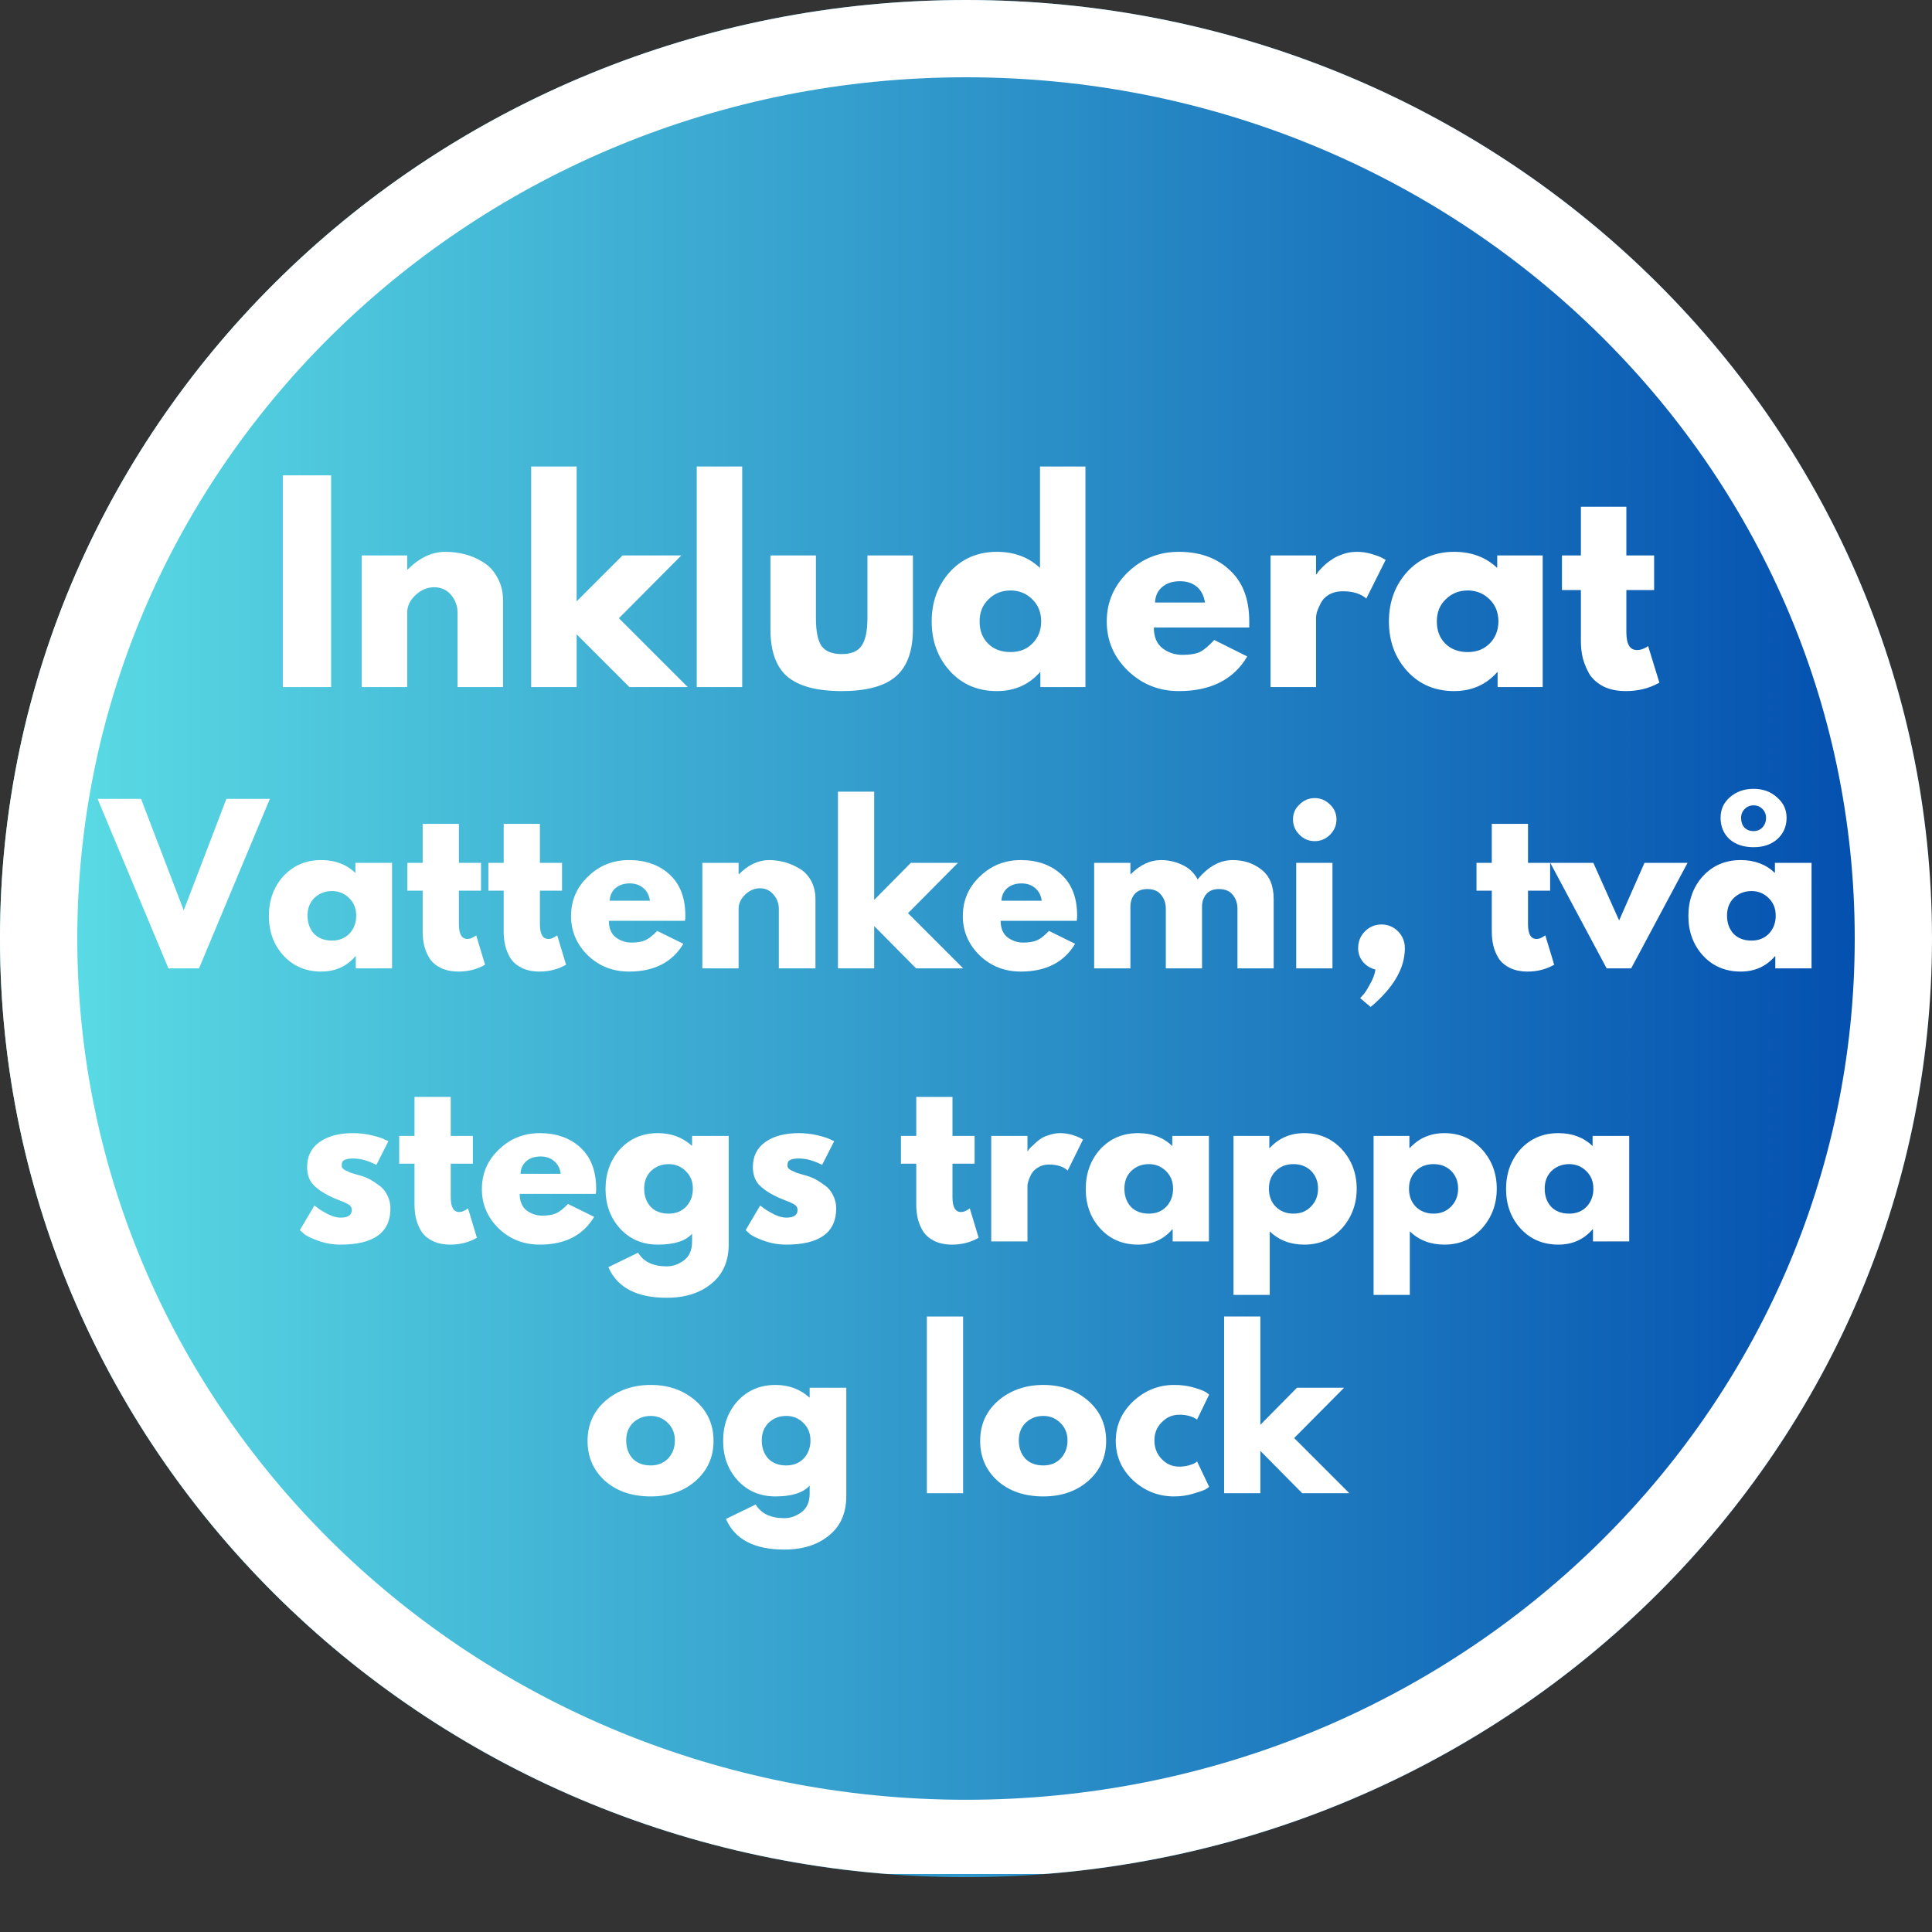
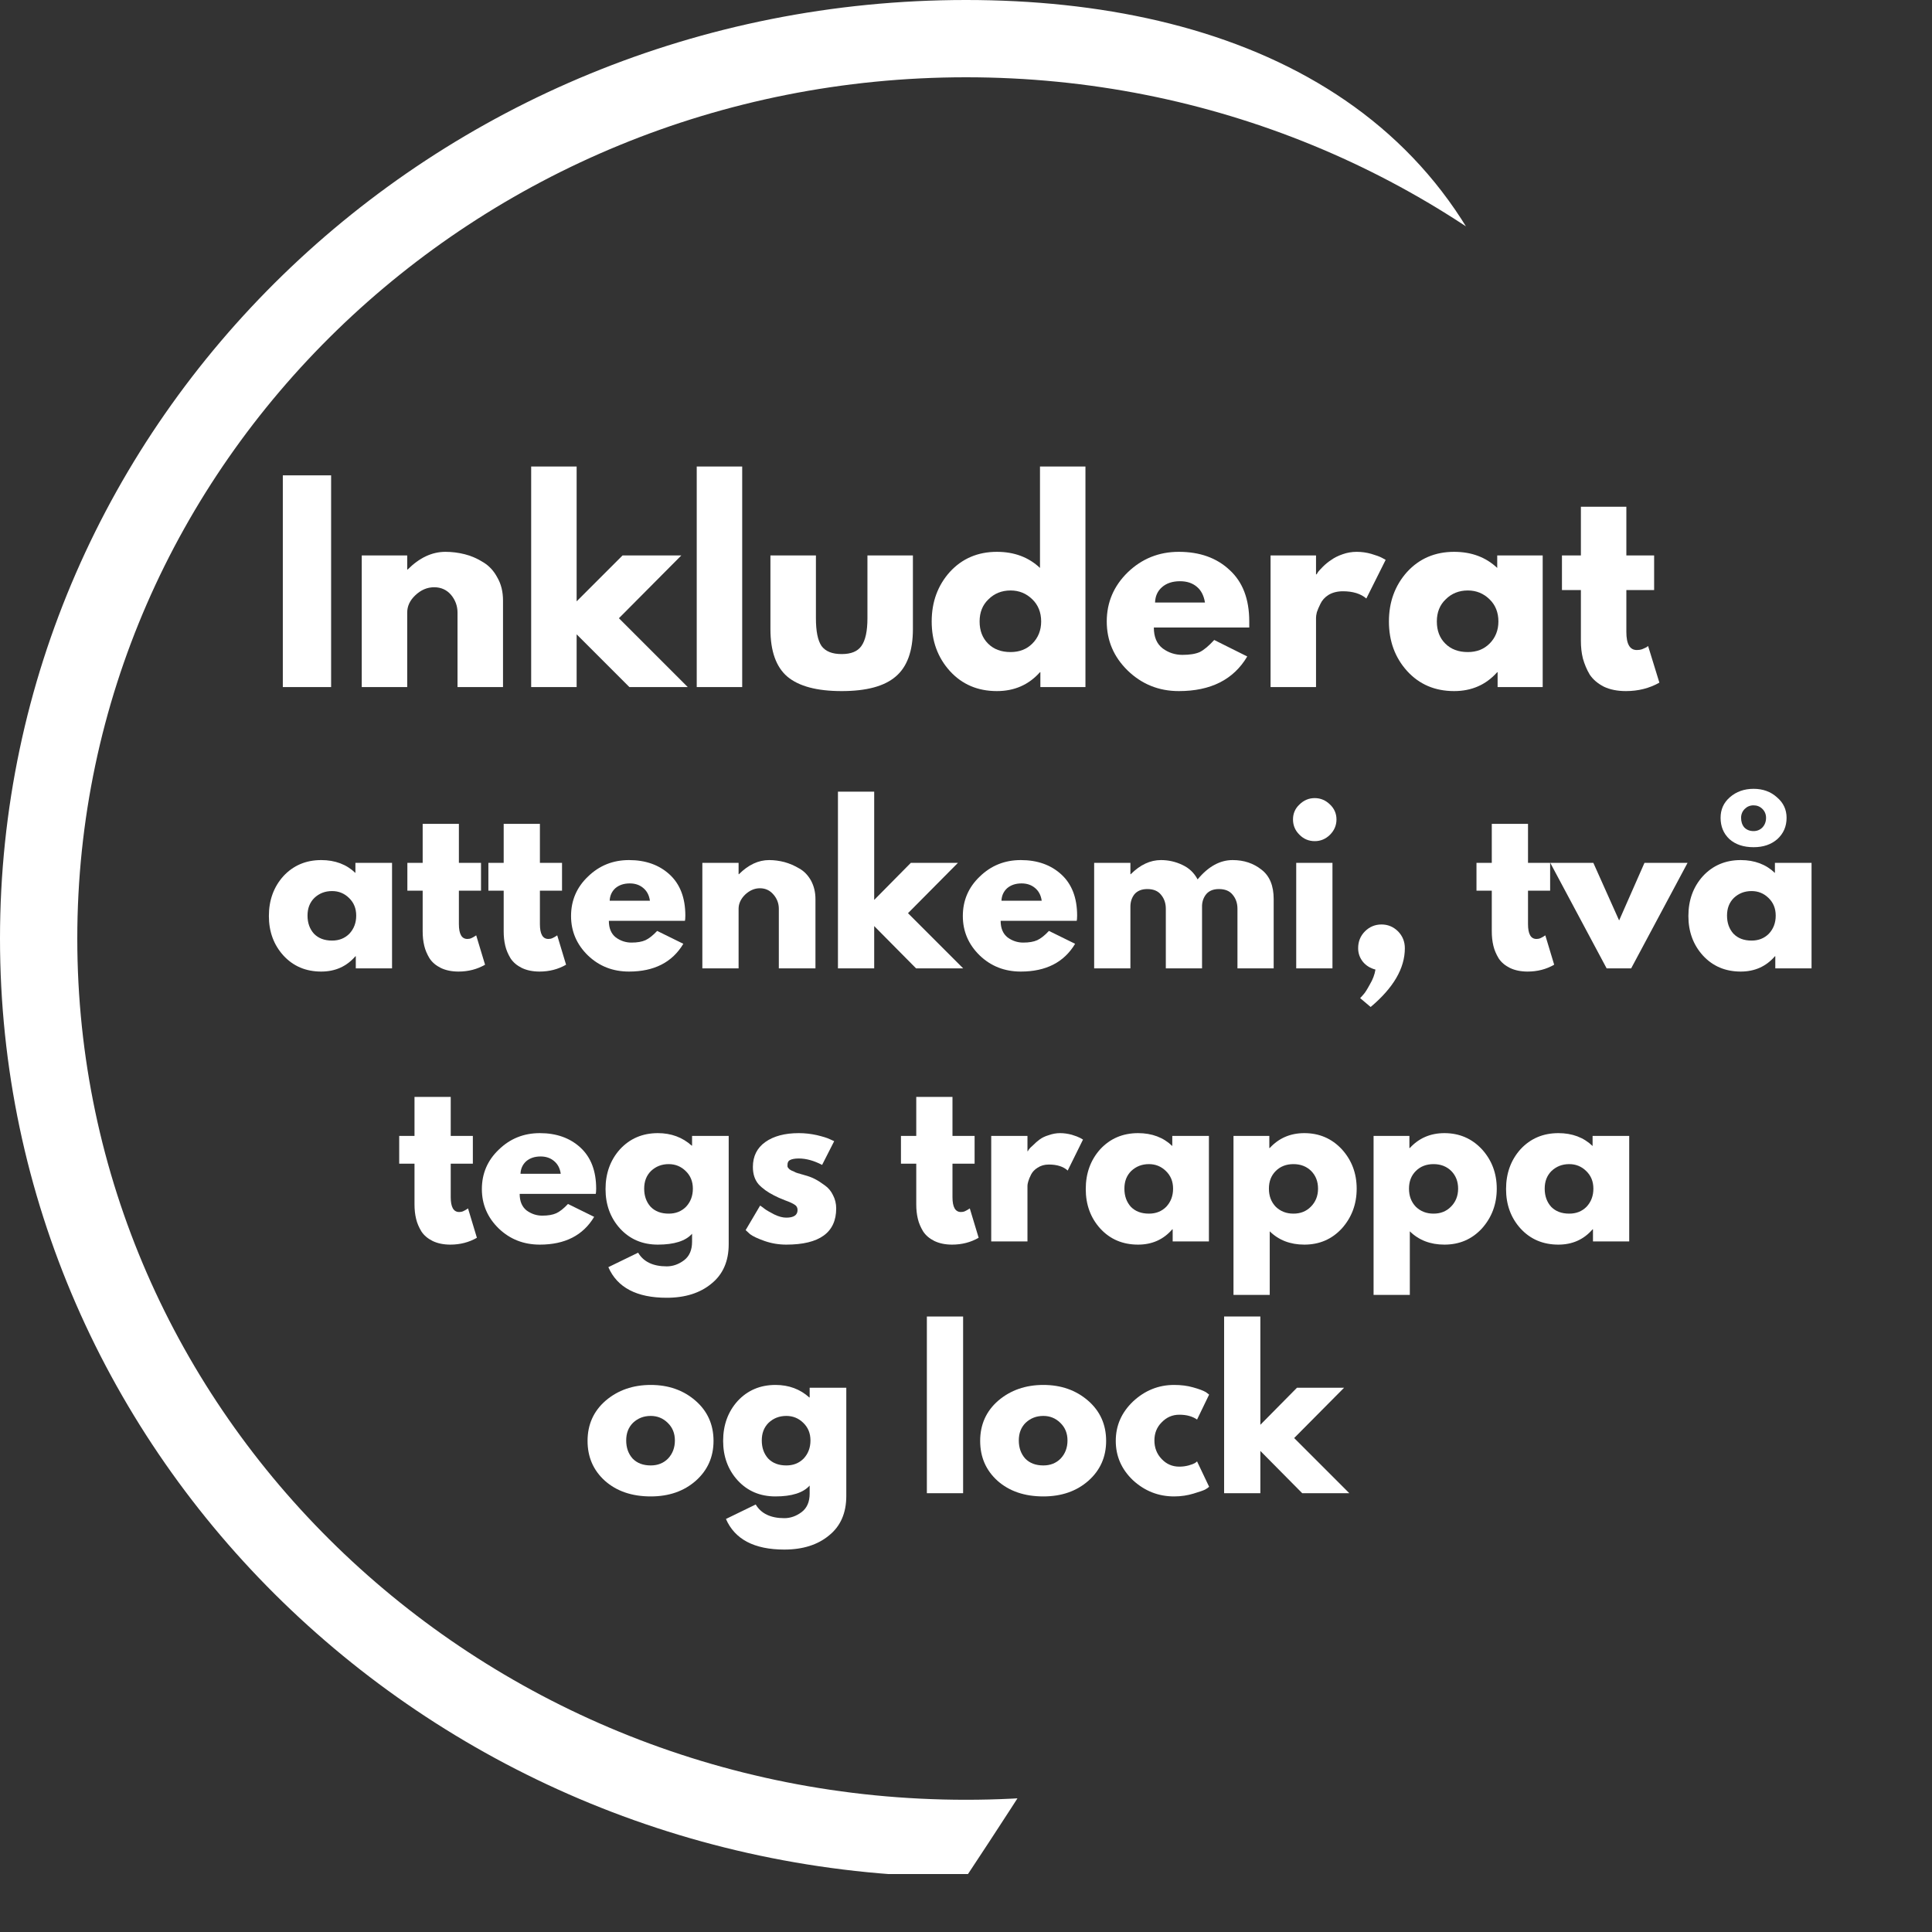
<svg xmlns="http://www.w3.org/2000/svg" width="100" viewBox="0 0 75 75" height="100" preserveAspectRatio="xMidYMid meet">
  <rect x="0" y="0" width="75" height="75" fill="#333333" stroke="none" />
  <defs>
    <g />
    <clipPath id="a55e39f5a3">
      <path d="M 0 0 L 74.863 0 L 74.863 72.871 L 0 72.871 Z M 0 0 " clip-rule="nonzero" />
    </clipPath>
    <clipPath id="a934a30d10">
      <path d="M 37.5 0 C 16.789 0 0 16.312 0 36.434 C 0 56.559 16.789 72.871 37.5 72.871 C 58.211 72.871 75 56.559 75 36.434 C 75 16.312 58.211 0 37.5 0 Z M 37.5 0 " clip-rule="nonzero" />
    </clipPath>
    <linearGradient x1="0.007" gradientTransform="matrix(0.285, 0, 0, 0.285, -0.002, -0)" y1="128" x2="263.007" gradientUnits="userSpaceOnUse" y2="128" id="c50a98826b">
      <stop stop-opacity="1" stop-color="rgb(36.499%, 87.798%, 90.199%)" offset="0" />
      <stop stop-opacity="1" stop-color="rgb(36.356%, 87.569%, 90.111%)" offset="0.004" />
      <stop stop-opacity="1" stop-color="rgb(36.214%, 87.34%, 90.024%)" offset="0.008" />
      <stop stop-opacity="1" stop-color="rgb(36.07%, 87.109%, 89.937%)" offset="0.012" />
      <stop stop-opacity="1" stop-color="rgb(35.928%, 86.88%, 89.85%)" offset="0.016" />
      <stop stop-opacity="1" stop-color="rgb(35.786%, 86.652%, 89.761%)" offset="0.02" />
      <stop stop-opacity="1" stop-color="rgb(35.645%, 86.423%, 89.674%)" offset="0.023" />
      <stop stop-opacity="1" stop-color="rgb(35.501%, 86.192%, 89.587%)" offset="0.027" />
      <stop stop-opacity="1" stop-color="rgb(35.359%, 85.963%, 89.5%)" offset="0.031" />
      <stop stop-opacity="1" stop-color="rgb(35.217%, 85.735%, 89.412%)" offset="0.035" />
      <stop stop-opacity="1" stop-color="rgb(35.075%, 85.506%, 89.325%)" offset="0.039" />
      <stop stop-opacity="1" stop-color="rgb(34.932%, 85.275%, 89.238%)" offset="0.043" />
      <stop stop-opacity="1" stop-color="rgb(34.79%, 85.046%, 89.151%)" offset="0.047" />
      <stop stop-opacity="1" stop-color="rgb(34.648%, 84.818%, 89.062%)" offset="0.051" />
      <stop stop-opacity="1" stop-color="rgb(34.506%, 84.589%, 88.976%)" offset="0.055" />
      <stop stop-opacity="1" stop-color="rgb(34.363%, 84.358%, 88.889%)" offset="0.059" />
      <stop stop-opacity="1" stop-color="rgb(34.221%, 84.129%, 88.802%)" offset="0.062" />
      <stop stop-opacity="1" stop-color="rgb(34.079%, 83.9%, 88.713%)" offset="0.066" />
      <stop stop-opacity="1" stop-color="rgb(33.937%, 83.672%, 88.626%)" offset="0.07" />
      <stop stop-opacity="1" stop-color="rgb(33.794%, 83.441%, 88.539%)" offset="0.074" />
      <stop stop-opacity="1" stop-color="rgb(33.652%, 83.212%, 88.452%)" offset="0.078" />
      <stop stop-opacity="1" stop-color="rgb(33.51%, 82.983%, 88.364%)" offset="0.082" />
      <stop stop-opacity="1" stop-color="rgb(33.368%, 82.755%, 88.277%)" offset="0.086" />
      <stop stop-opacity="1" stop-color="rgb(33.224%, 82.524%, 88.19%)" offset="0.09" />
      <stop stop-opacity="1" stop-color="rgb(33.083%, 82.295%, 88.103%)" offset="0.094" />
      <stop stop-opacity="1" stop-color="rgb(32.941%, 82.066%, 88.014%)" offset="0.098" />
      <stop stop-opacity="1" stop-color="rgb(32.799%, 81.837%, 87.927%)" offset="0.102" />
      <stop stop-opacity="1" stop-color="rgb(32.655%, 81.607%, 87.84%)" offset="0.105" />
      <stop stop-opacity="1" stop-color="rgb(32.513%, 81.378%, 87.753%)" offset="0.109" />
      <stop stop-opacity="1" stop-color="rgb(32.37%, 81.149%, 87.665%)" offset="0.113" />
      <stop stop-opacity="1" stop-color="rgb(32.228%, 80.92%, 87.578%)" offset="0.117" />
      <stop stop-opacity="1" stop-color="rgb(32.086%, 80.69%, 87.491%)" offset="0.121" />
      <stop stop-opacity="1" stop-color="rgb(31.944%, 80.461%, 87.404%)" offset="0.125" />
      <stop stop-opacity="1" stop-color="rgb(31.801%, 80.232%, 87.315%)" offset="0.129" />
      <stop stop-opacity="1" stop-color="rgb(31.659%, 80.003%, 87.228%)" offset="0.133" />
      <stop stop-opacity="1" stop-color="rgb(31.517%, 79.773%, 87.141%)" offset="0.137" />
      <stop stop-opacity="1" stop-color="rgb(31.375%, 79.544%, 87.054%)" offset="0.141" />
      <stop stop-opacity="1" stop-color="rgb(31.232%, 79.315%, 86.967%)" offset="0.145" />
      <stop stop-opacity="1" stop-color="rgb(31.09%, 79.086%, 86.88%)" offset="0.148" />
      <stop stop-opacity="1" stop-color="rgb(30.948%, 78.856%, 86.792%)" offset="0.152" />
      <stop stop-opacity="1" stop-color="rgb(30.806%, 78.627%, 86.705%)" offset="0.156" />
      <stop stop-opacity="1" stop-color="rgb(30.663%, 78.398%, 86.618%)" offset="0.16" />
      <stop stop-opacity="1" stop-color="rgb(30.521%, 78.169%, 86.531%)" offset="0.164" />
      <stop stop-opacity="1" stop-color="rgb(30.379%, 77.939%, 86.443%)" offset="0.168" />
      <stop stop-opacity="1" stop-color="rgb(30.237%, 77.71%, 86.356%)" offset="0.172" />
      <stop stop-opacity="1" stop-color="rgb(30.093%, 77.481%, 86.269%)" offset="0.176" />
      <stop stop-opacity="1" stop-color="rgb(29.951%, 77.252%, 86.182%)" offset="0.18" />
      <stop stop-opacity="1" stop-color="rgb(29.81%, 77.022%, 86.093%)" offset="0.184" />
      <stop stop-opacity="1" stop-color="rgb(29.668%, 76.793%, 86.006%)" offset="0.188" />
      <stop stop-opacity="1" stop-color="rgb(29.524%, 76.564%, 85.919%)" offset="0.191" />
      <stop stop-opacity="1" stop-color="rgb(29.382%, 76.335%, 85.832%)" offset="0.195" />
      <stop stop-opacity="1" stop-color="rgb(29.24%, 76.105%, 85.744%)" offset="0.199" />
      <stop stop-opacity="1" stop-color="rgb(29.099%, 75.876%, 85.657%)" offset="0.203" />
      <stop stop-opacity="1" stop-color="rgb(28.955%, 75.645%, 85.57%)" offset="0.207" />
      <stop stop-opacity="1" stop-color="rgb(28.813%, 75.417%, 85.483%)" offset="0.211" />
      <stop stop-opacity="1" stop-color="rgb(28.67%, 75.188%, 85.394%)" offset="0.215" />
      <stop stop-opacity="1" stop-color="rgb(28.528%, 74.959%, 85.307%)" offset="0.219" />
      <stop stop-opacity="1" stop-color="rgb(28.386%, 74.728%, 85.22%)" offset="0.223" />
      <stop stop-opacity="1" stop-color="rgb(28.244%, 74.5%, 85.133%)" offset="0.227" />
      <stop stop-opacity="1" stop-color="rgb(28.101%, 74.271%, 85.045%)" offset="0.23" />
      <stop stop-opacity="1" stop-color="rgb(27.959%, 74.042%, 84.958%)" offset="0.234" />
      <stop stop-opacity="1" stop-color="rgb(27.817%, 73.811%, 84.871%)" offset="0.238" />
      <stop stop-opacity="1" stop-color="rgb(27.675%, 73.582%, 84.784%)" offset="0.242" />
      <stop stop-opacity="1" stop-color="rgb(27.531%, 73.354%, 84.695%)" offset="0.246" />
      <stop stop-opacity="1" stop-color="rgb(27.39%, 73.125%, 84.608%)" offset="0.25" />
      <stop stop-opacity="1" stop-color="rgb(27.248%, 72.894%, 84.521%)" offset="0.254" />
      <stop stop-opacity="1" stop-color="rgb(27.106%, 72.665%, 84.435%)" offset="0.258" />
      <stop stop-opacity="1" stop-color="rgb(26.962%, 72.437%, 84.346%)" offset="0.262" />
      <stop stop-opacity="1" stop-color="rgb(26.82%, 72.208%, 84.259%)" offset="0.266" />
      <stop stop-opacity="1" stop-color="rgb(26.678%, 71.977%, 84.172%)" offset="0.27" />
      <stop stop-opacity="1" stop-color="rgb(26.537%, 71.748%, 84.085%)" offset="0.273" />
      <stop stop-opacity="1" stop-color="rgb(26.393%, 71.519%, 83.997%)" offset="0.277" />
      <stop stop-opacity="1" stop-color="rgb(26.251%, 71.291%, 83.91%)" offset="0.281" />
      <stop stop-opacity="1" stop-color="rgb(26.109%, 71.06%, 83.823%)" offset="0.285" />
      <stop stop-opacity="1" stop-color="rgb(25.967%, 70.831%, 83.736%)" offset="0.289" />
      <stop stop-opacity="1" stop-color="rgb(25.824%, 70.602%, 83.647%)" offset="0.293" />
      <stop stop-opacity="1" stop-color="rgb(25.682%, 70.374%, 83.56%)" offset="0.297" />
      <stop stop-opacity="1" stop-color="rgb(25.54%, 70.143%, 83.473%)" offset="0.301" />
      <stop stop-opacity="1" stop-color="rgb(25.398%, 69.914%, 83.386%)" offset="0.305" />
      <stop stop-opacity="1" stop-color="rgb(25.255%, 69.685%, 83.298%)" offset="0.309" />
      <stop stop-opacity="1" stop-color="rgb(25.113%, 69.456%, 83.211%)" offset="0.312" />
      <stop stop-opacity="1" stop-color="rgb(24.969%, 69.226%, 83.124%)" offset="0.316" />
      <stop stop-opacity="1" stop-color="rgb(24.828%, 68.997%, 83.037%)" offset="0.32" />
      <stop stop-opacity="1" stop-color="rgb(24.686%, 68.768%, 82.95%)" offset="0.324" />
      <stop stop-opacity="1" stop-color="rgb(24.544%, 68.539%, 82.863%)" offset="0.328" />
      <stop stop-opacity="1" stop-color="rgb(24.4%, 68.309%, 82.774%)" offset="0.332" />
      <stop stop-opacity="1" stop-color="rgb(24.258%, 68.08%, 82.687%)" offset="0.336" />
      <stop stop-opacity="1" stop-color="rgb(24.117%, 67.851%, 82.6%)" offset="0.34" />
      <stop stop-opacity="1" stop-color="rgb(23.975%, 67.622%, 82.513%)" offset="0.344" />
      <stop stop-opacity="1" stop-color="rgb(23.831%, 67.392%, 82.425%)" offset="0.348" />
      <stop stop-opacity="1" stop-color="rgb(23.689%, 67.163%, 82.338%)" offset="0.352" />
      <stop stop-opacity="1" stop-color="rgb(23.547%, 66.934%, 82.251%)" offset="0.355" />
      <stop stop-opacity="1" stop-color="rgb(23.405%, 66.705%, 82.164%)" offset="0.359" />
      <stop stop-opacity="1" stop-color="rgb(23.262%, 66.475%, 82.076%)" offset="0.363" />
      <stop stop-opacity="1" stop-color="rgb(23.12%, 66.246%, 81.989%)" offset="0.367" />
      <stop stop-opacity="1" stop-color="rgb(22.978%, 66.017%, 81.902%)" offset="0.371" />
      <stop stop-opacity="1" stop-color="rgb(22.836%, 65.788%, 81.815%)" offset="0.375" />
      <stop stop-opacity="1" stop-color="rgb(22.693%, 65.558%, 81.726%)" offset="0.379" />
      <stop stop-opacity="1" stop-color="rgb(22.551%, 65.329%, 81.639%)" offset="0.383" />
      <stop stop-opacity="1" stop-color="rgb(22.409%, 65.1%, 81.552%)" offset="0.387" />
      <stop stop-opacity="1" stop-color="rgb(22.267%, 64.871%, 81.465%)" offset="0.391" />
      <stop stop-opacity="1" stop-color="rgb(22.124%, 64.641%, 81.377%)" offset="0.395" />
      <stop stop-opacity="1" stop-color="rgb(21.982%, 64.412%, 81.29%)" offset="0.398" />
      <stop stop-opacity="1" stop-color="rgb(21.84%, 64.183%, 81.203%)" offset="0.402" />
      <stop stop-opacity="1" stop-color="rgb(21.698%, 63.954%, 81.116%)" offset="0.406" />
      <stop stop-opacity="1" stop-color="rgb(21.555%, 63.724%, 81.027%)" offset="0.41" />
      <stop stop-opacity="1" stop-color="rgb(21.413%, 63.495%, 80.94%)" offset="0.414" />
      <stop stop-opacity="1" stop-color="rgb(21.269%, 63.266%, 80.853%)" offset="0.418" />
      <stop stop-opacity="1" stop-color="rgb(21.127%, 63.037%, 80.766%)" offset="0.422" />
      <stop stop-opacity="1" stop-color="rgb(20.985%, 62.807%, 80.678%)" offset="0.426" />
      <stop stop-opacity="1" stop-color="rgb(20.844%, 62.578%, 80.591%)" offset="0.43" />
      <stop stop-opacity="1" stop-color="rgb(20.7%, 62.349%, 80.504%)" offset="0.434" />
      <stop stop-opacity="1" stop-color="rgb(20.558%, 62.12%, 80.417%)" offset="0.438" />
      <stop stop-opacity="1" stop-color="rgb(20.416%, 61.89%, 80.328%)" offset="0.441" />
      <stop stop-opacity="1" stop-color="rgb(20.274%, 61.661%, 80.241%)" offset="0.445" />
      <stop stop-opacity="1" stop-color="rgb(20.131%, 61.432%, 80.154%)" offset="0.449" />
      <stop stop-opacity="1" stop-color="rgb(19.989%, 61.203%, 80.067%)" offset="0.453" />
      <stop stop-opacity="1" stop-color="rgb(19.847%, 60.973%, 79.979%)" offset="0.457" />
      <stop stop-opacity="1" stop-color="rgb(19.705%, 60.744%, 79.892%)" offset="0.461" />
      <stop stop-opacity="1" stop-color="rgb(19.562%, 60.515%, 79.805%)" offset="0.465" />
      <stop stop-opacity="1" stop-color="rgb(19.42%, 60.286%, 79.718%)" offset="0.469" />
      <stop stop-opacity="1" stop-color="rgb(19.278%, 60.056%, 79.63%)" offset="0.473" />
      <stop stop-opacity="1" stop-color="rgb(19.136%, 59.827%, 79.543%)" offset="0.477" />
      <stop stop-opacity="1" stop-color="rgb(18.993%, 59.598%, 79.456%)" offset="0.48" />
      <stop stop-opacity="1" stop-color="rgb(18.851%, 59.369%, 79.369%)" offset="0.484" />
      <stop stop-opacity="1" stop-color="rgb(18.709%, 59.138%, 79.28%)" offset="0.488" />
      <stop stop-opacity="1" stop-color="rgb(18.567%, 58.91%, 79.193%)" offset="0.492" />
      <stop stop-opacity="1" stop-color="rgb(18.423%, 58.681%, 79.106%)" offset="0.496" />
      <stop stop-opacity="1" stop-color="rgb(18.282%, 58.452%, 79.019%)" offset="0.5" />
      <stop stop-opacity="1" stop-color="rgb(18.14%, 58.221%, 78.932%)" offset="0.504" />
      <stop stop-opacity="1" stop-color="rgb(17.998%, 57.993%, 78.845%)" offset="0.508" />
      <stop stop-opacity="1" stop-color="rgb(17.854%, 57.764%, 78.757%)" offset="0.512" />
      <stop stop-opacity="1" stop-color="rgb(17.712%, 57.535%, 78.67%)" offset="0.516" />
      <stop stop-opacity="1" stop-color="rgb(17.569%, 57.304%, 78.583%)" offset="0.52" />
      <stop stop-opacity="1" stop-color="rgb(17.427%, 57.075%, 78.496%)" offset="0.523" />
      <stop stop-opacity="1" stop-color="rgb(17.285%, 56.847%, 78.407%)" offset="0.527" />
      <stop stop-opacity="1" stop-color="rgb(17.143%, 56.618%, 78.32%)" offset="0.531" />
      <stop stop-opacity="1" stop-color="rgb(17%, 56.387%, 78.233%)" offset="0.535" />
      <stop stop-opacity="1" stop-color="rgb(16.858%, 56.158%, 78.146%)" offset="0.539" />
      <stop stop-opacity="1" stop-color="rgb(16.716%, 55.93%, 78.058%)" offset="0.543" />
      <stop stop-opacity="1" stop-color="rgb(16.574%, 55.701%, 77.971%)" offset="0.547" />
      <stop stop-opacity="1" stop-color="rgb(16.431%, 55.47%, 77.884%)" offset="0.551" />
      <stop stop-opacity="1" stop-color="rgb(16.289%, 55.241%, 77.797%)" offset="0.555" />
      <stop stop-opacity="1" stop-color="rgb(16.147%, 55.013%, 77.708%)" offset="0.559" />
      <stop stop-opacity="1" stop-color="rgb(16.005%, 54.784%, 77.621%)" offset="0.562" />
      <stop stop-opacity="1" stop-color="rgb(15.862%, 54.553%, 77.534%)" offset="0.566" />
      <stop stop-opacity="1" stop-color="rgb(15.72%, 54.324%, 77.448%)" offset="0.57" />
      <stop stop-opacity="1" stop-color="rgb(15.578%, 54.095%, 77.359%)" offset="0.574" />
      <stop stop-opacity="1" stop-color="rgb(15.436%, 53.867%, 77.272%)" offset="0.578" />
      <stop stop-opacity="1" stop-color="rgb(15.292%, 53.636%, 77.185%)" offset="0.582" />
      <stop stop-opacity="1" stop-color="rgb(15.15%, 53.407%, 77.098%)" offset="0.586" />
      <stop stop-opacity="1" stop-color="rgb(15.009%, 53.178%, 77.01%)" offset="0.59" />
      <stop stop-opacity="1" stop-color="rgb(14.867%, 52.95%, 76.923%)" offset="0.594" />
      <stop stop-opacity="1" stop-color="rgb(14.723%, 52.719%, 76.836%)" offset="0.598" />
      <stop stop-opacity="1" stop-color="rgb(14.581%, 52.49%, 76.749%)" offset="0.602" />
      <stop stop-opacity="1" stop-color="rgb(14.439%, 52.261%, 76.66%)" offset="0.605" />
      <stop stop-opacity="1" stop-color="rgb(14.297%, 52.032%, 76.573%)" offset="0.609" />
      <stop stop-opacity="1" stop-color="rgb(14.154%, 51.802%, 76.486%)" offset="0.613" />
      <stop stop-opacity="1" stop-color="rgb(14.012%, 51.573%, 76.399%)" offset="0.617" />
      <stop stop-opacity="1" stop-color="rgb(13.869%, 51.344%, 76.311%)" offset="0.621" />
      <stop stop-opacity="1" stop-color="rgb(13.727%, 51.115%, 76.224%)" offset="0.625" />
      <stop stop-opacity="1" stop-color="rgb(13.585%, 50.885%, 76.137%)" offset="0.629" />
      <stop stop-opacity="1" stop-color="rgb(13.443%, 50.656%, 76.05%)" offset="0.633" />
      <stop stop-opacity="1" stop-color="rgb(13.3%, 50.427%, 75.961%)" offset="0.637" />
      <stop stop-opacity="1" stop-color="rgb(13.158%, 50.198%, 75.874%)" offset="0.641" />
      <stop stop-opacity="1" stop-color="rgb(13.016%, 49.968%, 75.787%)" offset="0.645" />
      <stop stop-opacity="1" stop-color="rgb(12.874%, 49.739%, 75.7%)" offset="0.648" />
      <stop stop-opacity="1" stop-color="rgb(12.73%, 49.51%, 75.612%)" offset="0.652" />
      <stop stop-opacity="1" stop-color="rgb(12.589%, 49.281%, 75.525%)" offset="0.656" />
      <stop stop-opacity="1" stop-color="rgb(12.447%, 49.051%, 75.438%)" offset="0.66" />
      <stop stop-opacity="1" stop-color="rgb(12.305%, 48.822%, 75.351%)" offset="0.664" />
      <stop stop-opacity="1" stop-color="rgb(12.161%, 48.593%, 75.262%)" offset="0.668" />
      <stop stop-opacity="1" stop-color="rgb(12.019%, 48.364%, 75.175%)" offset="0.672" />
      <stop stop-opacity="1" stop-color="rgb(11.877%, 48.134%, 75.089%)" offset="0.676" />
      <stop stop-opacity="1" stop-color="rgb(11.736%, 47.905%, 75.002%)" offset="0.68" />
      <stop stop-opacity="1" stop-color="rgb(11.592%, 47.676%, 74.915%)" offset="0.684" />
      <stop stop-opacity="1" stop-color="rgb(11.45%, 47.447%, 74.828%)" offset="0.688" />
      <stop stop-opacity="1" stop-color="rgb(11.308%, 47.217%, 74.739%)" offset="0.691" />
      <stop stop-opacity="1" stop-color="rgb(11.166%, 46.988%, 74.652%)" offset="0.695" />
      <stop stop-opacity="1" stop-color="rgb(11.023%, 46.759%, 74.565%)" offset="0.699" />
      <stop stop-opacity="1" stop-color="rgb(10.881%, 46.53%, 74.478%)" offset="0.703" />
      <stop stop-opacity="1" stop-color="rgb(10.739%, 46.3%, 74.39%)" offset="0.707" />
      <stop stop-opacity="1" stop-color="rgb(10.597%, 46.071%, 74.303%)" offset="0.711" />
      <stop stop-opacity="1" stop-color="rgb(10.454%, 45.842%, 74.216%)" offset="0.715" />
      <stop stop-opacity="1" stop-color="rgb(10.312%, 45.613%, 74.129%)" offset="0.719" />
      <stop stop-opacity="1" stop-color="rgb(10.168%, 45.383%, 74.04%)" offset="0.723" />
      <stop stop-opacity="1" stop-color="rgb(10.027%, 45.154%, 73.953%)" offset="0.727" />
      <stop stop-opacity="1" stop-color="rgb(9.885%, 44.925%, 73.866%)" offset="0.73" />
      <stop stop-opacity="1" stop-color="rgb(9.743%, 44.696%, 73.779%)" offset="0.734" />
      <stop stop-opacity="1" stop-color="rgb(9.599%, 44.466%, 73.691%)" offset="0.738" />
      <stop stop-opacity="1" stop-color="rgb(9.457%, 44.237%, 73.604%)" offset="0.742" />
      <stop stop-opacity="1" stop-color="rgb(9.315%, 44.008%, 73.517%)" offset="0.746" />
      <stop stop-opacity="1" stop-color="rgb(9.174%, 43.779%, 73.43%)" offset="0.75" />
      <stop stop-opacity="1" stop-color="rgb(9.03%, 43.549%, 73.341%)" offset="0.754" />
      <stop stop-opacity="1" stop-color="rgb(8.888%, 43.32%, 73.254%)" offset="0.758" />
      <stop stop-opacity="1" stop-color="rgb(8.746%, 43.091%, 73.167%)" offset="0.762" />
      <stop stop-opacity="1" stop-color="rgb(8.604%, 42.862%, 73.08%)" offset="0.766" />
      <stop stop-opacity="1" stop-color="rgb(8.461%, 42.632%, 72.992%)" offset="0.77" />
      <stop stop-opacity="1" stop-color="rgb(8.319%, 42.403%, 72.905%)" offset="0.773" />
      <stop stop-opacity="1" stop-color="rgb(8.177%, 42.174%, 72.818%)" offset="0.777" />
      <stop stop-opacity="1" stop-color="rgb(8.035%, 41.945%, 72.731%)" offset="0.781" />
      <stop stop-opacity="1" stop-color="rgb(7.892%, 41.714%, 72.643%)" offset="0.785" />
      <stop stop-opacity="1" stop-color="rgb(7.75%, 41.486%, 72.556%)" offset="0.789" />
      <stop stop-opacity="1" stop-color="rgb(7.608%, 41.257%, 72.469%)" offset="0.793" />
      <stop stop-opacity="1" stop-color="rgb(7.466%, 41.028%, 72.382%)" offset="0.797" />
      <stop stop-opacity="1" stop-color="rgb(7.323%, 40.797%, 72.293%)" offset="0.801" />
      <stop stop-opacity="1" stop-color="rgb(7.181%, 40.569%, 72.206%)" offset="0.805" />
      <stop stop-opacity="1" stop-color="rgb(7.039%, 40.34%, 72.119%)" offset="0.809" />
      <stop stop-opacity="1" stop-color="rgb(6.897%, 40.111%, 72.032%)" offset="0.812" />
      <stop stop-opacity="1" stop-color="rgb(6.754%, 39.88%, 71.944%)" offset="0.816" />
      <stop stop-opacity="1" stop-color="rgb(6.612%, 39.651%, 71.857%)" offset="0.82" />
      <stop stop-opacity="1" stop-color="rgb(6.468%, 39.423%, 71.77%)" offset="0.824" />
      <stop stop-opacity="1" stop-color="rgb(6.326%, 39.194%, 71.683%)" offset="0.828" />
      <stop stop-opacity="1" stop-color="rgb(6.184%, 38.963%, 71.594%)" offset="0.832" />
      <stop stop-opacity="1" stop-color="rgb(6.042%, 38.734%, 71.507%)" offset="0.836" />
      <stop stop-opacity="1" stop-color="rgb(5.899%, 38.506%, 71.42%)" offset="0.84" />
      <stop stop-opacity="1" stop-color="rgb(5.757%, 38.277%, 71.333%)" offset="0.844" />
      <stop stop-opacity="1" stop-color="rgb(5.615%, 38.046%, 71.245%)" offset="0.848" />
      <stop stop-opacity="1" stop-color="rgb(5.473%, 37.817%, 71.158%)" offset="0.852" />
      <stop stop-opacity="1" stop-color="rgb(5.33%, 37.589%, 71.071%)" offset="0.855" />
      <stop stop-opacity="1" stop-color="rgb(5.188%, 37.36%, 70.984%)" offset="0.859" />
      <stop stop-opacity="1" stop-color="rgb(5.046%, 37.129%, 70.897%)" offset="0.863" />
      <stop stop-opacity="1" stop-color="rgb(4.904%, 36.9%, 70.81%)" offset="0.867" />
      <stop stop-opacity="1" stop-color="rgb(4.761%, 36.671%, 70.721%)" offset="0.871" />
      <stop stop-opacity="1" stop-color="rgb(4.619%, 36.443%, 70.634%)" offset="0.875" />
      <stop stop-opacity="1" stop-color="rgb(4.477%, 36.212%, 70.547%)" offset="0.879" />
      <stop stop-opacity="1" stop-color="rgb(4.335%, 35.983%, 70.461%)" offset="0.883" />
      <stop stop-opacity="1" stop-color="rgb(4.192%, 35.754%, 70.372%)" offset="0.887" />
      <stop stop-opacity="1" stop-color="rgb(4.05%, 35.526%, 70.285%)" offset="0.891" />
      <stop stop-opacity="1" stop-color="rgb(3.908%, 35.295%, 70.198%)" offset="0.895" />
      <stop stop-opacity="1" stop-color="rgb(3.766%, 35.066%, 70.111%)" offset="0.898" />
      <stop stop-opacity="1" stop-color="rgb(3.622%, 34.837%, 70.023%)" offset="0.902" />
      <stop stop-opacity="1" stop-color="rgb(3.481%, 34.608%, 69.936%)" offset="0.906" />
      <stop stop-opacity="1" stop-color="rgb(3.339%, 34.378%, 69.849%)" offset="0.91" />
      <stop stop-opacity="1" stop-color="rgb(3.197%, 34.149%, 69.762%)" offset="0.914" />
      <stop stop-opacity="1" stop-color="rgb(3.053%, 33.92%, 69.673%)" offset="0.918" />
      <stop stop-opacity="1" stop-color="rgb(2.911%, 33.691%, 69.586%)" offset="0.922" />
      <stop stop-opacity="1" stop-color="rgb(2.769%, 33.461%, 69.499%)" offset="0.926" />
      <stop stop-opacity="1" stop-color="rgb(2.628%, 33.232%, 69.412%)" offset="0.93" />
      <stop stop-opacity="1" stop-color="rgb(2.484%, 33.003%, 69.324%)" offset="0.934" />
      <stop stop-opacity="1" stop-color="rgb(2.342%, 32.774%, 69.237%)" offset="0.938" />
      <stop stop-opacity="1" stop-color="rgb(2.199%, 32.544%, 69.15%)" offset="0.941" />
      <stop stop-opacity="1" stop-color="rgb(2.057%, 32.315%, 69.063%)" offset="0.945" />
      <stop stop-opacity="1" stop-color="rgb(1.915%, 32.085%, 68.974%)" offset="0.949" />
      <stop stop-opacity="1" stop-color="rgb(1.773%, 31.856%, 68.887%)" offset="0.953" />
      <stop stop-opacity="1" stop-color="rgb(1.63%, 31.627%, 68.8%)" offset="0.957" />
      <stop stop-opacity="1" stop-color="rgb(1.488%, 31.398%, 68.713%)" offset="0.961" />
      <stop stop-opacity="1" stop-color="rgb(1.346%, 31.168%, 68.625%)" offset="0.965" />
      <stop stop-opacity="1" stop-color="rgb(1.204%, 30.939%, 68.538%)" offset="0.969" />
      <stop stop-opacity="1" stop-color="rgb(1.06%, 30.71%, 68.451%)" offset="0.973" />
      <stop stop-opacity="1" stop-color="rgb(0.919%, 30.481%, 68.364%)" offset="0.977" />
      <stop stop-opacity="1" stop-color="rgb(0.777%, 30.251%, 68.275%)" offset="0.98" />
      <stop stop-opacity="1" stop-color="rgb(0.635%, 30.022%, 68.188%)" offset="0.984" />
      <stop stop-opacity="1" stop-color="rgb(0.491%, 29.793%, 68.102%)" offset="0.988" />
      <stop stop-opacity="1" stop-color="rgb(0.349%, 29.564%, 68.015%)" offset="0.992" />
      <stop stop-opacity="1" stop-color="rgb(0.208%, 29.333%, 67.926%)" offset="0.996" />
      <stop stop-opacity="1" stop-color="rgb(0.066%, 29.105%, 67.839%)" offset="1" />
    </linearGradient>
    <clipPath id="c3fa58e5e4">
      <path d="M 0 0 L 75 0 L 75 72.75 L 0 72.75 Z M 0 0 " clip-rule="nonzero" />
    </clipPath>
    <clipPath id="bfba2af9fb">
-       <path d="M 37.5 0 C 16.789 0 0 16.312 0 36.434 C 0 56.555 16.789 72.867 37.5 72.867 C 58.211 72.867 75 56.555 75 36.434 C 75 16.312 58.211 0 37.5 0 Z M 37.5 0 " clip-rule="nonzero" />
+       <path d="M 37.5 0 C 16.789 0 0 16.312 0 36.434 C 0 56.555 16.789 72.867 37.5 72.867 C 75 16.312 58.211 0 37.5 0 Z M 37.5 0 " clip-rule="nonzero" />
    </clipPath>
  </defs>
  <g clip-path="url(#a55e39f5a3)">
    <g clip-path="url(#a934a30d10)">
-       <path fill="url(#c50a98826b)" d="M 0 0 L 0 72.871 L 74.863 72.871 L 74.863 0 Z M 0 0 " fill-rule="nonzero" />
-     </g>
+       </g>
  </g>
  <g clip-path="url(#c3fa58e5e4)">
    <g clip-path="url(#bfba2af9fb)">
      <path stroke-linecap="butt" transform="matrix(0.75, 0, 0, 0.75, 0.002, -0)" fill="none" stroke-linejoin="miter" d="M 49.998 0 C 22.383 0 -0.002 21.75 -0.002 48.578 C -0.002 75.406 22.383 97.156 49.998 97.156 C 77.612 97.156 99.998 75.406 99.998 48.578 C 99.998 21.75 77.612 0 49.998 0 Z M 49.998 0 " stroke="#ffffff" stroke-width="8" stroke-opacity="1" stroke-miterlimit="4" />
    </g>
  </g>
  <g fill="#ffffff" fill-opacity="1">
    <g transform="translate(4.007, 37.591)">
      <g>
-         <path d="M 2.531 0 L -0.219 -6.578 L 1.469 -6.578 L 3.125 -2.25 L 4.781 -6.578 L 6.469 -6.578 L 3.719 0 Z M 2.531 0 " />
-       </g>
+         </g>
    </g>
  </g>
  <g fill="#ffffff" fill-opacity="1">
    <g transform="translate(10.25, 37.591)">
      <g>
        <path d="M 0.75 -0.5 C 0.375 -0.914 0.188 -1.426 0.188 -2.031 C 0.188 -2.645 0.375 -3.16 0.75 -3.578 C 1.133 -3.992 1.625 -4.203 2.219 -4.203 C 2.758 -4.203 3.203 -4.035 3.547 -3.703 L 3.547 -4.094 L 4.969 -4.094 L 4.969 0 L 3.562 0 L 3.562 -0.469 L 3.547 -0.469 C 3.203 -0.07 2.758 0.125 2.219 0.125 C 1.625 0.125 1.133 -0.082 0.75 -0.5 Z M 1.953 -2.734 C 1.773 -2.555 1.688 -2.328 1.688 -2.047 C 1.688 -1.766 1.77 -1.531 1.938 -1.344 C 2.113 -1.164 2.348 -1.078 2.641 -1.078 C 2.91 -1.078 3.133 -1.164 3.312 -1.344 C 3.488 -1.531 3.578 -1.766 3.578 -2.047 C 3.578 -2.328 3.484 -2.555 3.297 -2.734 C 3.117 -2.91 2.898 -3 2.641 -3 C 2.367 -3 2.141 -2.91 1.953 -2.734 Z M 1.953 -2.734 " />
      </g>
    </g>
  </g>
  <g fill="#ffffff" fill-opacity="1">
    <g transform="translate(15.689, 37.591)">
      <g>
        <path d="M 0.719 -4.094 L 0.719 -5.609 L 2.125 -5.609 L 2.125 -4.094 L 2.984 -4.094 L 2.984 -3.016 L 2.125 -3.016 L 2.125 -1.719 C 2.125 -1.332 2.234 -1.141 2.453 -1.141 C 2.504 -1.141 2.555 -1.148 2.609 -1.172 C 2.672 -1.203 2.719 -1.227 2.75 -1.25 L 2.797 -1.281 L 3.141 -0.141 C 2.836 0.035 2.492 0.125 2.109 0.125 C 1.848 0.125 1.617 0.078 1.422 -0.016 C 1.234 -0.109 1.086 -0.234 0.984 -0.391 C 0.891 -0.547 0.82 -0.707 0.781 -0.875 C 0.738 -1.051 0.719 -1.238 0.719 -1.438 L 0.719 -3.016 L 0.125 -3.016 L 0.125 -4.094 Z M 0.719 -4.094 " />
      </g>
    </g>
  </g>
  <g fill="#ffffff" fill-opacity="1">
    <g transform="translate(18.834, 37.591)">
      <g>
        <path d="M 0.719 -4.094 L 0.719 -5.609 L 2.125 -5.609 L 2.125 -4.094 L 2.984 -4.094 L 2.984 -3.016 L 2.125 -3.016 L 2.125 -1.719 C 2.125 -1.332 2.234 -1.141 2.453 -1.141 C 2.504 -1.141 2.555 -1.148 2.609 -1.172 C 2.672 -1.203 2.719 -1.227 2.75 -1.25 L 2.797 -1.281 L 3.141 -0.141 C 2.836 0.035 2.492 0.125 2.109 0.125 C 1.848 0.125 1.617 0.078 1.422 -0.016 C 1.234 -0.109 1.086 -0.234 0.984 -0.391 C 0.891 -0.547 0.82 -0.707 0.781 -0.875 C 0.738 -1.051 0.719 -1.238 0.719 -1.438 L 0.719 -3.016 L 0.125 -3.016 L 0.125 -4.094 Z M 0.719 -4.094 " />
      </g>
    </g>
  </g>
  <g fill="#ffffff" fill-opacity="1">
    <g transform="translate(21.98, 37.591)">
      <g>
        <path d="M 4.609 -1.844 L 1.656 -1.844 C 1.656 -1.562 1.742 -1.348 1.922 -1.203 C 2.109 -1.066 2.312 -1 2.531 -1 C 2.758 -1 2.941 -1.031 3.078 -1.094 C 3.211 -1.156 3.363 -1.273 3.531 -1.453 L 4.547 -0.953 C 4.117 -0.234 3.414 0.125 2.438 0.125 C 1.812 0.125 1.281 -0.082 0.844 -0.5 C 0.406 -0.926 0.188 -1.438 0.188 -2.031 C 0.188 -2.633 0.406 -3.145 0.844 -3.562 C 1.281 -3.988 1.812 -4.203 2.438 -4.203 C 3.082 -4.203 3.609 -4.016 4.016 -3.641 C 4.422 -3.266 4.625 -2.734 4.625 -2.047 C 4.625 -1.941 4.617 -1.875 4.609 -1.844 Z M 1.688 -2.625 L 3.25 -2.625 C 3.219 -2.844 3.129 -3.008 2.984 -3.125 C 2.848 -3.238 2.676 -3.297 2.469 -3.297 C 2.238 -3.297 2.051 -3.234 1.906 -3.109 C 1.77 -2.984 1.695 -2.82 1.688 -2.625 Z M 1.688 -2.625 " />
      </g>
    </g>
  </g>
  <g fill="#ffffff" fill-opacity="1">
    <g transform="translate(26.781, 37.591)">
      <g>
        <path d="M 0.484 0 L 0.484 -4.094 L 1.891 -4.094 L 1.891 -3.656 L 1.906 -3.656 C 2.27 -4.02 2.66 -4.203 3.078 -4.203 C 3.273 -4.203 3.473 -4.176 3.672 -4.125 C 3.867 -4.07 4.062 -3.988 4.25 -3.875 C 4.438 -3.77 4.586 -3.613 4.703 -3.406 C 4.816 -3.195 4.875 -2.957 4.875 -2.688 L 4.875 0 L 3.453 0 L 3.453 -2.312 C 3.453 -2.52 3.383 -2.703 3.25 -2.859 C 3.113 -3.023 2.938 -3.109 2.719 -3.109 C 2.508 -3.109 2.316 -3.023 2.141 -2.859 C 1.973 -2.691 1.891 -2.508 1.891 -2.312 L 1.891 0 Z M 0.484 0 " />
      </g>
    </g>
  </g>
  <g fill="#ffffff" fill-opacity="1">
    <g transform="translate(32.045, 37.591)">
      <g>
        <path d="M 5.141 -4.094 L 3.203 -2.141 L 5.344 0 L 3.516 0 L 1.891 -1.641 L 1.891 0 L 0.484 0 L 0.484 -6.859 L 1.891 -6.859 L 1.891 -2.656 L 3.312 -4.094 Z M 5.141 -4.094 " />
      </g>
    </g>
  </g>
  <g fill="#ffffff" fill-opacity="1">
    <g transform="translate(37.189, 37.591)">
      <g>
        <path d="M 4.609 -1.844 L 1.656 -1.844 C 1.656 -1.562 1.742 -1.348 1.922 -1.203 C 2.109 -1.066 2.312 -1 2.531 -1 C 2.758 -1 2.941 -1.031 3.078 -1.094 C 3.211 -1.156 3.363 -1.273 3.531 -1.453 L 4.547 -0.953 C 4.117 -0.234 3.414 0.125 2.438 0.125 C 1.812 0.125 1.281 -0.082 0.844 -0.5 C 0.406 -0.926 0.188 -1.438 0.188 -2.031 C 0.188 -2.633 0.406 -3.145 0.844 -3.562 C 1.281 -3.988 1.812 -4.203 2.438 -4.203 C 3.082 -4.203 3.609 -4.016 4.016 -3.641 C 4.422 -3.266 4.625 -2.734 4.625 -2.047 C 4.625 -1.941 4.617 -1.875 4.609 -1.844 Z M 1.688 -2.625 L 3.25 -2.625 C 3.219 -2.844 3.129 -3.008 2.984 -3.125 C 2.848 -3.238 2.676 -3.297 2.469 -3.297 C 2.238 -3.297 2.051 -3.234 1.906 -3.109 C 1.77 -2.984 1.695 -2.82 1.688 -2.625 Z M 1.688 -2.625 " />
      </g>
    </g>
  </g>
  <g fill="#ffffff" fill-opacity="1">
    <g transform="translate(41.991, 37.591)">
      <g>
        <path d="M 0.484 0 L 0.484 -4.094 L 1.891 -4.094 L 1.891 -3.656 L 1.906 -3.656 C 2.27 -4.02 2.66 -4.203 3.078 -4.203 C 3.367 -4.203 3.645 -4.141 3.906 -4.016 C 4.164 -3.898 4.363 -3.711 4.5 -3.453 C 4.914 -3.953 5.367 -4.203 5.859 -4.203 C 6.297 -4.203 6.672 -4.078 6.984 -3.828 C 7.297 -3.586 7.453 -3.207 7.453 -2.688 L 7.453 0 L 6.047 0 L 6.047 -2.312 C 6.047 -2.531 5.984 -2.711 5.859 -2.859 C 5.742 -3.004 5.566 -3.078 5.328 -3.078 C 5.117 -3.078 4.957 -3.016 4.844 -2.891 C 4.738 -2.766 4.68 -2.613 4.672 -2.438 L 4.672 0 L 3.266 0 L 3.266 -2.312 C 3.266 -2.531 3.203 -2.711 3.078 -2.859 C 2.961 -3.004 2.785 -3.078 2.547 -3.078 C 2.328 -3.078 2.16 -3.008 2.047 -2.875 C 1.941 -2.738 1.891 -2.578 1.891 -2.391 L 1.891 0 Z M 0.484 0 " />
      </g>
    </g>
  </g>
  <g fill="#ffffff" fill-opacity="1">
    <g transform="translate(49.835, 37.591)">
      <g>
        <path d="M 0.609 -6.359 C 0.773 -6.523 0.973 -6.609 1.203 -6.609 C 1.43 -6.609 1.629 -6.523 1.797 -6.359 C 1.961 -6.203 2.047 -6.008 2.047 -5.781 C 2.047 -5.551 1.961 -5.352 1.797 -5.188 C 1.629 -5.02 1.43 -4.938 1.203 -4.938 C 0.973 -4.938 0.773 -5.02 0.609 -5.188 C 0.441 -5.352 0.359 -5.551 0.359 -5.781 C 0.359 -6.008 0.441 -6.203 0.609 -6.359 Z M 0.484 -4.094 L 0.484 0 L 1.891 0 L 1.891 -4.094 Z M 0.484 -4.094 " />
      </g>
    </g>
  </g>
  <g fill="#ffffff" fill-opacity="1">
    <g transform="translate(52.239, 37.591)">
      <g>
        <path d="M 1.391 -1.703 C 1.641 -1.703 1.852 -1.613 2.031 -1.438 C 2.207 -1.258 2.297 -1.039 2.297 -0.781 C 2.297 0 1.852 0.758 0.969 1.5 L 0.562 1.156 C 0.594 1.125 0.633 1.078 0.688 1.016 C 0.75 0.953 0.832 0.82 0.938 0.625 C 1.051 0.438 1.125 0.242 1.156 0.047 C 0.957 -0.004 0.797 -0.102 0.672 -0.25 C 0.547 -0.406 0.484 -0.582 0.484 -0.781 C 0.484 -1.039 0.57 -1.258 0.75 -1.438 C 0.926 -1.613 1.141 -1.703 1.391 -1.703 Z M 1.391 -1.703 " />
      </g>
    </g>
  </g>
  <g fill="#ffffff" fill-opacity="1">
    <g transform="translate(55.018, 37.591)">
      <g />
    </g>
  </g>
  <g fill="#ffffff" fill-opacity="1">
    <g transform="translate(57.192, 37.591)">
      <g>
        <path d="M 0.719 -4.094 L 0.719 -5.609 L 2.125 -5.609 L 2.125 -4.094 L 2.984 -4.094 L 2.984 -3.016 L 2.125 -3.016 L 2.125 -1.719 C 2.125 -1.332 2.234 -1.141 2.453 -1.141 C 2.504 -1.141 2.555 -1.148 2.609 -1.172 C 2.672 -1.203 2.719 -1.227 2.75 -1.25 L 2.797 -1.281 L 3.141 -0.141 C 2.836 0.035 2.492 0.125 2.109 0.125 C 1.848 0.125 1.617 0.078 1.422 -0.016 C 1.234 -0.109 1.086 -0.234 0.984 -0.391 C 0.891 -0.547 0.82 -0.707 0.781 -0.875 C 0.738 -1.051 0.719 -1.238 0.719 -1.438 L 0.719 -3.016 L 0.125 -3.016 L 0.125 -4.094 Z M 0.719 -4.094 " />
      </g>
    </g>
  </g>
  <g fill="#ffffff" fill-opacity="1">
    <g transform="translate(60.338, 37.591)">
      <g>
        <path d="M 1.516 -4.094 L 2.516 -1.859 L 3.5 -4.094 L 5.172 -4.094 L 2.984 0 L 2.031 0 L -0.156 -4.094 Z M 1.516 -4.094 " />
      </g>
    </g>
  </g>
  <g fill="#ffffff" fill-opacity="1">
    <g transform="translate(65.355, 37.591)">
      <g>
        <path d="M 1.438 -5.844 C 1.438 -6.164 1.555 -6.43 1.797 -6.641 C 2.047 -6.859 2.352 -6.969 2.719 -6.969 C 3.082 -6.969 3.383 -6.859 3.625 -6.641 C 3.875 -6.43 4 -6.164 4 -5.844 C 4 -5.508 3.879 -5.234 3.641 -5.016 C 3.398 -4.805 3.094 -4.703 2.719 -4.703 C 2.332 -4.703 2.02 -4.805 1.781 -5.016 C 1.551 -5.234 1.438 -5.508 1.438 -5.844 Z M 2.234 -5.844 C 2.234 -5.695 2.273 -5.57 2.359 -5.469 C 2.453 -5.375 2.57 -5.328 2.719 -5.328 C 2.852 -5.328 2.969 -5.375 3.062 -5.469 C 3.156 -5.57 3.203 -5.695 3.203 -5.844 C 3.203 -5.977 3.156 -6.094 3.062 -6.188 C 2.969 -6.281 2.852 -6.328 2.719 -6.328 C 2.582 -6.328 2.469 -6.281 2.375 -6.188 C 2.281 -6.094 2.234 -5.977 2.234 -5.844 Z M 0.75 -0.5 C 0.375 -0.914 0.188 -1.426 0.188 -2.031 C 0.188 -2.645 0.375 -3.16 0.75 -3.578 C 1.133 -3.992 1.625 -4.203 2.219 -4.203 C 2.758 -4.203 3.203 -4.035 3.547 -3.703 L 3.547 -4.094 L 4.969 -4.094 L 4.969 0 L 3.562 0 L 3.562 -0.469 L 3.547 -0.469 C 3.203 -0.07 2.758 0.125 2.219 0.125 C 1.625 0.125 1.133 -0.082 0.75 -0.5 Z M 1.953 -2.734 C 1.773 -2.555 1.688 -2.328 1.688 -2.047 C 1.688 -1.766 1.77 -1.531 1.938 -1.344 C 2.113 -1.164 2.348 -1.078 2.641 -1.078 C 2.91 -1.078 3.133 -1.164 3.312 -1.344 C 3.488 -1.531 3.578 -1.766 3.578 -2.047 C 3.578 -2.328 3.484 -2.555 3.297 -2.734 C 3.117 -2.91 2.898 -3 2.641 -3 C 2.367 -3 2.141 -2.91 1.953 -2.734 Z M 1.953 -2.734 " />
      </g>
    </g>
  </g>
  <g fill="#ffffff" fill-opacity="1">
    <g transform="translate(11.454, 48.191)">
      <g>
-         <path d="M 2.25 -4.203 C 2.488 -4.203 2.723 -4.176 2.953 -4.125 C 3.18 -4.07 3.348 -4.02 3.453 -3.969 L 3.625 -3.891 L 3.156 -2.969 C 2.844 -3.133 2.539 -3.219 2.25 -3.219 C 2.094 -3.219 1.977 -3.195 1.906 -3.156 C 1.844 -3.125 1.812 -3.062 1.812 -2.969 C 1.812 -2.945 1.812 -2.926 1.812 -2.906 C 1.82 -2.883 1.832 -2.863 1.844 -2.844 C 1.863 -2.832 1.879 -2.816 1.891 -2.797 C 1.91 -2.785 1.938 -2.77 1.969 -2.75 C 2 -2.738 2.023 -2.727 2.047 -2.719 C 2.066 -2.707 2.098 -2.691 2.141 -2.672 C 2.18 -2.66 2.211 -2.648 2.234 -2.641 C 2.254 -2.641 2.289 -2.629 2.344 -2.609 C 2.395 -2.598 2.43 -2.586 2.453 -2.578 C 2.617 -2.535 2.758 -2.484 2.875 -2.422 C 3 -2.359 3.129 -2.273 3.266 -2.172 C 3.398 -2.078 3.504 -1.953 3.578 -1.797 C 3.66 -1.641 3.703 -1.469 3.703 -1.281 C 3.703 -0.344 3.055 0.125 1.766 0.125 C 1.473 0.125 1.191 0.078 0.922 -0.016 C 0.66 -0.109 0.473 -0.195 0.359 -0.281 L 0.188 -0.438 L 0.75 -1.391 C 0.801 -1.359 0.859 -1.316 0.922 -1.266 C 0.992 -1.211 1.117 -1.141 1.297 -1.047 C 1.473 -0.961 1.629 -0.922 1.766 -0.922 C 2.055 -0.922 2.203 -1.02 2.203 -1.219 C 2.203 -1.312 2.164 -1.379 2.094 -1.422 C 2.02 -1.473 1.895 -1.531 1.719 -1.594 C 1.539 -1.664 1.398 -1.727 1.297 -1.781 C 1.047 -1.906 0.844 -2.051 0.688 -2.219 C 0.539 -2.395 0.469 -2.617 0.469 -2.891 C 0.469 -3.305 0.629 -3.629 0.953 -3.859 C 1.273 -4.086 1.707 -4.203 2.25 -4.203 Z M 2.25 -4.203 " />
-       </g>
+         </g>
    </g>
  </g>
  <g fill="#ffffff" fill-opacity="1">
    <g transform="translate(15.372, 48.191)">
      <g>
        <path d="M 0.719 -4.094 L 0.719 -5.609 L 2.125 -5.609 L 2.125 -4.094 L 2.984 -4.094 L 2.984 -3.016 L 2.125 -3.016 L 2.125 -1.719 C 2.125 -1.332 2.234 -1.141 2.453 -1.141 C 2.504 -1.141 2.555 -1.148 2.609 -1.172 C 2.672 -1.203 2.719 -1.227 2.75 -1.25 L 2.797 -1.281 L 3.141 -0.141 C 2.836 0.035 2.492 0.125 2.109 0.125 C 1.848 0.125 1.617 0.078 1.422 -0.016 C 1.234 -0.109 1.086 -0.234 0.984 -0.391 C 0.891 -0.547 0.82 -0.707 0.781 -0.875 C 0.738 -1.051 0.719 -1.238 0.719 -1.438 L 0.719 -3.016 L 0.125 -3.016 L 0.125 -4.094 Z M 0.719 -4.094 " />
      </g>
    </g>
  </g>
  <g fill="#ffffff" fill-opacity="1">
    <g transform="translate(18.518, 48.191)">
      <g>
        <path d="M 4.609 -1.844 L 1.656 -1.844 C 1.656 -1.562 1.742 -1.348 1.922 -1.203 C 2.109 -1.066 2.312 -1 2.531 -1 C 2.758 -1 2.941 -1.031 3.078 -1.094 C 3.211 -1.156 3.363 -1.273 3.531 -1.453 L 4.547 -0.953 C 4.117 -0.234 3.414 0.125 2.438 0.125 C 1.812 0.125 1.281 -0.082 0.844 -0.5 C 0.406 -0.926 0.188 -1.438 0.188 -2.031 C 0.188 -2.633 0.406 -3.145 0.844 -3.562 C 1.281 -3.988 1.812 -4.203 2.438 -4.203 C 3.082 -4.203 3.609 -4.016 4.016 -3.641 C 4.422 -3.266 4.625 -2.734 4.625 -2.047 C 4.625 -1.941 4.617 -1.875 4.609 -1.844 Z M 1.688 -2.625 L 3.25 -2.625 C 3.219 -2.844 3.129 -3.008 2.984 -3.125 C 2.848 -3.238 2.676 -3.297 2.469 -3.297 C 2.238 -3.297 2.051 -3.234 1.906 -3.109 C 1.77 -2.984 1.695 -2.82 1.688 -2.625 Z M 1.688 -2.625 " />
      </g>
    </g>
  </g>
  <g fill="#ffffff" fill-opacity="1">
    <g transform="translate(23.319, 48.191)">
      <g>
        <path d="M 0.297 1 L 1.453 0.438 C 1.66 0.789 2.031 0.969 2.562 0.969 C 2.801 0.969 3.023 0.891 3.234 0.734 C 3.441 0.578 3.547 0.336 3.547 0.016 L 3.547 -0.297 C 3.297 -0.016 2.852 0.125 2.219 0.125 C 1.625 0.125 1.133 -0.082 0.75 -0.5 C 0.375 -0.914 0.188 -1.426 0.188 -2.031 C 0.188 -2.645 0.375 -3.16 0.75 -3.578 C 1.133 -3.992 1.625 -4.203 2.219 -4.203 C 2.738 -4.203 3.176 -4.039 3.531 -3.719 L 3.547 -3.719 L 3.547 -4.094 L 4.969 -4.094 L 4.969 0.109 C 4.969 0.773 4.742 1.285 4.297 1.641 C 3.859 2.004 3.281 2.188 2.562 2.188 C 1.395 2.188 0.641 1.789 0.297 1 Z M 1.953 -2.734 C 1.773 -2.555 1.688 -2.328 1.688 -2.047 C 1.688 -1.766 1.77 -1.531 1.938 -1.344 C 2.113 -1.164 2.348 -1.078 2.641 -1.078 C 2.91 -1.078 3.133 -1.164 3.312 -1.344 C 3.488 -1.531 3.578 -1.766 3.578 -2.047 C 3.578 -2.328 3.484 -2.555 3.297 -2.734 C 3.117 -2.91 2.898 -3 2.641 -3 C 2.367 -3 2.141 -2.91 1.953 -2.734 Z M 1.953 -2.734 " />
      </g>
    </g>
  </g>
  <g fill="#ffffff" fill-opacity="1">
    <g transform="translate(28.758, 48.191)">
      <g>
        <path d="M 2.25 -4.203 C 2.488 -4.203 2.723 -4.176 2.953 -4.125 C 3.18 -4.07 3.348 -4.02 3.453 -3.969 L 3.625 -3.891 L 3.156 -2.969 C 2.844 -3.133 2.539 -3.219 2.25 -3.219 C 2.094 -3.219 1.977 -3.195 1.906 -3.156 C 1.844 -3.125 1.812 -3.062 1.812 -2.969 C 1.812 -2.945 1.812 -2.926 1.812 -2.906 C 1.82 -2.883 1.832 -2.863 1.844 -2.844 C 1.863 -2.832 1.879 -2.816 1.891 -2.797 C 1.91 -2.785 1.938 -2.77 1.969 -2.75 C 2 -2.738 2.023 -2.727 2.047 -2.719 C 2.066 -2.707 2.098 -2.691 2.141 -2.672 C 2.18 -2.66 2.211 -2.648 2.234 -2.641 C 2.254 -2.641 2.289 -2.629 2.344 -2.609 C 2.395 -2.598 2.43 -2.586 2.453 -2.578 C 2.617 -2.535 2.758 -2.484 2.875 -2.422 C 3 -2.359 3.129 -2.273 3.266 -2.172 C 3.398 -2.078 3.504 -1.953 3.578 -1.797 C 3.66 -1.641 3.703 -1.469 3.703 -1.281 C 3.703 -0.344 3.055 0.125 1.766 0.125 C 1.473 0.125 1.191 0.078 0.922 -0.016 C 0.66 -0.109 0.473 -0.195 0.359 -0.281 L 0.188 -0.438 L 0.75 -1.391 C 0.801 -1.359 0.859 -1.316 0.922 -1.266 C 0.992 -1.211 1.117 -1.141 1.297 -1.047 C 1.473 -0.961 1.629 -0.922 1.766 -0.922 C 2.055 -0.922 2.203 -1.02 2.203 -1.219 C 2.203 -1.312 2.164 -1.379 2.094 -1.422 C 2.02 -1.473 1.895 -1.531 1.719 -1.594 C 1.539 -1.664 1.398 -1.727 1.297 -1.781 C 1.047 -1.906 0.844 -2.051 0.688 -2.219 C 0.539 -2.395 0.469 -2.617 0.469 -2.891 C 0.469 -3.305 0.629 -3.629 0.953 -3.859 C 1.273 -4.086 1.707 -4.203 2.25 -4.203 Z M 2.25 -4.203 " />
      </g>
    </g>
  </g>
  <g fill="#ffffff" fill-opacity="1">
    <g transform="translate(32.676, 48.191)">
      <g />
    </g>
  </g>
  <g fill="#ffffff" fill-opacity="1">
    <g transform="translate(34.85, 48.191)">
      <g>
        <path d="M 0.719 -4.094 L 0.719 -5.609 L 2.125 -5.609 L 2.125 -4.094 L 2.984 -4.094 L 2.984 -3.016 L 2.125 -3.016 L 2.125 -1.719 C 2.125 -1.332 2.234 -1.141 2.453 -1.141 C 2.504 -1.141 2.555 -1.148 2.609 -1.172 C 2.672 -1.203 2.719 -1.227 2.75 -1.25 L 2.797 -1.281 L 3.141 -0.141 C 2.836 0.035 2.492 0.125 2.109 0.125 C 1.848 0.125 1.617 0.078 1.422 -0.016 C 1.234 -0.109 1.086 -0.234 0.984 -0.391 C 0.891 -0.547 0.82 -0.707 0.781 -0.875 C 0.738 -1.051 0.719 -1.238 0.719 -1.438 L 0.719 -3.016 L 0.125 -3.016 L 0.125 -4.094 Z M 0.719 -4.094 " />
      </g>
    </g>
  </g>
  <g fill="#ffffff" fill-opacity="1">
    <g transform="translate(37.995, 48.191)">
      <g>
        <path d="M 0.484 0 L 0.484 -4.094 L 1.891 -4.094 L 1.891 -3.5 L 1.906 -3.5 C 1.914 -3.52 1.93 -3.547 1.953 -3.578 C 1.973 -3.609 2.023 -3.66 2.109 -3.734 C 2.191 -3.816 2.273 -3.891 2.359 -3.953 C 2.453 -4.023 2.57 -4.082 2.719 -4.125 C 2.863 -4.176 3.008 -4.203 3.156 -4.203 C 3.312 -4.203 3.461 -4.18 3.609 -4.141 C 3.754 -4.098 3.863 -4.055 3.938 -4.016 L 4.047 -3.953 L 3.453 -2.75 C 3.285 -2.906 3.039 -2.984 2.719 -2.984 C 2.551 -2.984 2.406 -2.941 2.281 -2.859 C 2.164 -2.785 2.082 -2.695 2.031 -2.594 C 1.977 -2.488 1.941 -2.398 1.922 -2.328 C 1.898 -2.254 1.891 -2.195 1.891 -2.156 L 1.891 0 Z M 0.484 0 " />
      </g>
    </g>
  </g>
  <g fill="#ffffff" fill-opacity="1">
    <g transform="translate(41.961, 48.191)">
      <g>
        <path d="M 0.75 -0.5 C 0.375 -0.914 0.188 -1.426 0.188 -2.031 C 0.188 -2.645 0.375 -3.16 0.75 -3.578 C 1.133 -3.992 1.625 -4.203 2.219 -4.203 C 2.758 -4.203 3.203 -4.035 3.547 -3.703 L 3.547 -4.094 L 4.969 -4.094 L 4.969 0 L 3.562 0 L 3.562 -0.469 L 3.547 -0.469 C 3.203 -0.07 2.758 0.125 2.219 0.125 C 1.625 0.125 1.133 -0.082 0.75 -0.5 Z M 1.953 -2.734 C 1.773 -2.555 1.688 -2.328 1.688 -2.047 C 1.688 -1.766 1.77 -1.531 1.938 -1.344 C 2.113 -1.164 2.348 -1.078 2.641 -1.078 C 2.91 -1.078 3.133 -1.164 3.312 -1.344 C 3.488 -1.531 3.578 -1.766 3.578 -2.047 C 3.578 -2.328 3.484 -2.555 3.297 -2.734 C 3.117 -2.91 2.898 -3 2.641 -3 C 2.367 -3 2.141 -2.91 1.953 -2.734 Z M 1.953 -2.734 " />
      </g>
    </g>
  </g>
  <g fill="#ffffff" fill-opacity="1">
    <g transform="translate(47.4, 48.191)">
      <g>
        <path d="M 4.688 -3.578 C 5.07 -3.16 5.266 -2.648 5.266 -2.047 C 5.266 -1.441 5.07 -0.926 4.688 -0.5 C 4.301 -0.082 3.816 0.125 3.234 0.125 C 2.691 0.125 2.242 -0.047 1.891 -0.391 L 1.891 2.078 L 0.484 2.078 L 0.484 -4.094 L 1.875 -4.094 L 1.875 -3.625 L 1.891 -3.625 C 2.242 -4.008 2.691 -4.203 3.234 -4.203 C 3.816 -4.203 4.301 -3.992 4.688 -3.578 Z M 3.484 -1.344 C 3.672 -1.531 3.766 -1.766 3.766 -2.047 C 3.766 -2.328 3.676 -2.555 3.5 -2.734 C 3.32 -2.91 3.094 -3 2.812 -3 C 2.531 -3 2.301 -2.91 2.125 -2.734 C 1.945 -2.555 1.859 -2.328 1.859 -2.047 C 1.859 -1.766 1.945 -1.531 2.125 -1.344 C 2.312 -1.164 2.539 -1.078 2.812 -1.078 C 3.082 -1.078 3.305 -1.164 3.484 -1.344 Z M 3.484 -1.344 " />
      </g>
    </g>
  </g>
  <g fill="#ffffff" fill-opacity="1">
    <g transform="translate(52.838, 48.191)">
      <g>
        <path d="M 4.688 -3.578 C 5.07 -3.16 5.266 -2.648 5.266 -2.047 C 5.266 -1.441 5.07 -0.926 4.688 -0.5 C 4.301 -0.082 3.816 0.125 3.234 0.125 C 2.691 0.125 2.242 -0.047 1.891 -0.391 L 1.891 2.078 L 0.484 2.078 L 0.484 -4.094 L 1.875 -4.094 L 1.875 -3.625 L 1.891 -3.625 C 2.242 -4.008 2.691 -4.203 3.234 -4.203 C 3.816 -4.203 4.301 -3.992 4.688 -3.578 Z M 3.484 -1.344 C 3.672 -1.531 3.766 -1.766 3.766 -2.047 C 3.766 -2.328 3.676 -2.555 3.5 -2.734 C 3.32 -2.91 3.094 -3 2.812 -3 C 2.531 -3 2.301 -2.91 2.125 -2.734 C 1.945 -2.555 1.859 -2.328 1.859 -2.047 C 1.859 -1.766 1.945 -1.531 2.125 -1.344 C 2.312 -1.164 2.539 -1.078 2.812 -1.078 C 3.082 -1.078 3.305 -1.164 3.484 -1.344 Z M 3.484 -1.344 " />
      </g>
    </g>
  </g>
  <g fill="#ffffff" fill-opacity="1">
    <g transform="translate(58.277, 48.191)">
      <g>
        <path d="M 0.75 -0.5 C 0.375 -0.914 0.188 -1.426 0.188 -2.031 C 0.188 -2.645 0.375 -3.16 0.75 -3.578 C 1.133 -3.992 1.625 -4.203 2.219 -4.203 C 2.758 -4.203 3.203 -4.035 3.547 -3.703 L 3.547 -4.094 L 4.969 -4.094 L 4.969 0 L 3.562 0 L 3.562 -0.469 L 3.547 -0.469 C 3.203 -0.07 2.758 0.125 2.219 0.125 C 1.625 0.125 1.133 -0.082 0.75 -0.5 Z M 1.953 -2.734 C 1.773 -2.555 1.688 -2.328 1.688 -2.047 C 1.688 -1.766 1.77 -1.531 1.938 -1.344 C 2.113 -1.164 2.348 -1.078 2.641 -1.078 C 2.91 -1.078 3.133 -1.164 3.312 -1.344 C 3.488 -1.531 3.578 -1.766 3.578 -2.047 C 3.578 -2.328 3.484 -2.555 3.297 -2.734 C 3.117 -2.91 2.898 -3 2.641 -3 C 2.367 -3 2.141 -2.91 1.953 -2.734 Z M 1.953 -2.734 " />
      </g>
    </g>
  </g>
  <g fill="#ffffff" fill-opacity="1">
    <g transform="translate(10.385, 26.672)">
      <g>
        <path d="M 2.469 -8.219 L 2.469 0 L 0.594 0 L 0.594 -8.219 Z M 2.469 -8.219 " />
      </g>
    </g>
  </g>
  <g fill="#ffffff" fill-opacity="1">
    <g transform="translate(13.449, 26.672)">
      <g>
        <path d="M 0.594 0 L 0.594 -5.109 L 2.359 -5.109 L 2.359 -4.562 L 2.375 -4.562 C 2.832 -5.02 3.32 -5.25 3.844 -5.25 C 4.094 -5.25 4.344 -5.219 4.594 -5.156 C 4.844 -5.094 5.082 -4.988 5.312 -4.844 C 5.539 -4.707 5.723 -4.508 5.859 -4.25 C 6.004 -4 6.078 -3.703 6.078 -3.359 L 6.078 0 L 4.312 0 L 4.312 -2.891 C 4.312 -3.148 4.227 -3.379 4.062 -3.578 C 3.895 -3.773 3.676 -3.875 3.406 -3.875 C 3.133 -3.875 2.891 -3.77 2.672 -3.562 C 2.461 -3.363 2.359 -3.141 2.359 -2.891 L 2.359 0 Z M 0.594 0 " />
      </g>
    </g>
  </g>
  <g fill="#ffffff" fill-opacity="1">
    <g transform="translate(20.026, 26.672)">
      <g>
        <path d="M 6.422 -5.109 L 4 -2.672 L 6.672 0 L 4.406 0 L 2.359 -2.047 L 2.359 0 L 0.594 0 L 0.594 -8.562 L 2.359 -8.562 L 2.359 -3.328 L 4.141 -5.109 Z M 6.422 -5.109 " />
      </g>
    </g>
  </g>
  <g fill="#ffffff" fill-opacity="1">
    <g transform="translate(26.453, 26.672)">
      <g>
        <path d="M 0.594 0 L 0.594 -8.562 L 2.359 -8.562 L 2.359 0 Z M 0.594 0 " />
      </g>
    </g>
  </g>
  <g fill="#ffffff" fill-opacity="1">
    <g transform="translate(29.408, 26.672)">
      <g>
        <path d="M 2.266 -5.109 L 2.266 -2.672 C 2.266 -2.172 2.336 -1.812 2.484 -1.594 C 2.641 -1.383 2.898 -1.281 3.266 -1.281 C 3.629 -1.281 3.883 -1.383 4.031 -1.594 C 4.188 -1.812 4.266 -2.172 4.266 -2.672 L 4.266 -5.109 L 6.031 -5.109 L 6.031 -2.25 C 6.031 -1.395 5.805 -0.781 5.359 -0.406 C 4.922 -0.031 4.223 0.156 3.266 0.156 C 2.305 0.156 1.602 -0.031 1.156 -0.406 C 0.719 -0.781 0.5 -1.395 0.5 -2.25 L 0.5 -5.109 Z M 2.266 -5.109 " />
      </g>
    </g>
  </g>
  <g fill="#ffffff" fill-opacity="1">
    <g transform="translate(35.934, 26.672)">
      <g>
        <path d="M 0.938 -0.625 C 0.469 -1.145 0.234 -1.785 0.234 -2.547 C 0.234 -3.305 0.469 -3.945 0.938 -4.469 C 1.414 -4.988 2.023 -5.25 2.766 -5.25 C 3.441 -5.25 4 -5.039 4.438 -4.625 L 4.438 -8.562 L 6.203 -8.562 L 6.203 0 L 4.453 0 L 4.453 -0.578 L 4.438 -0.578 C 4 -0.086 3.441 0.156 2.766 0.156 C 2.023 0.156 1.414 -0.102 0.938 -0.625 Z M 2.438 -3.406 C 2.207 -3.188 2.094 -2.898 2.094 -2.547 C 2.094 -2.191 2.203 -1.906 2.422 -1.688 C 2.641 -1.469 2.93 -1.359 3.297 -1.359 C 3.641 -1.359 3.922 -1.469 4.141 -1.688 C 4.367 -1.914 4.484 -2.203 4.484 -2.547 C 4.484 -2.898 4.367 -3.188 4.141 -3.406 C 3.91 -3.633 3.629 -3.75 3.297 -3.75 C 2.953 -3.75 2.664 -3.633 2.438 -3.406 Z M 2.438 -3.406 " />
      </g>
    </g>
  </g>
  <g fill="#ffffff" fill-opacity="1">
    <g transform="translate(42.73, 26.672)">
      <g>
        <path d="M 5.766 -2.312 L 2.062 -2.312 C 2.062 -1.945 2.176 -1.676 2.406 -1.5 C 2.633 -1.332 2.891 -1.25 3.172 -1.25 C 3.453 -1.25 3.676 -1.285 3.844 -1.359 C 4.008 -1.441 4.195 -1.598 4.406 -1.828 L 5.688 -1.188 C 5.156 -0.289 4.27 0.156 3.031 0.156 C 2.258 0.156 1.598 -0.109 1.047 -0.641 C 0.504 -1.172 0.234 -1.805 0.234 -2.547 C 0.234 -3.285 0.504 -3.922 1.047 -4.453 C 1.598 -4.984 2.258 -5.25 3.031 -5.25 C 3.844 -5.25 4.5 -5.016 5 -4.547 C 5.508 -4.086 5.766 -3.422 5.766 -2.547 C 5.766 -2.43 5.766 -2.352 5.766 -2.312 Z M 2.109 -3.281 L 4.047 -3.281 C 4.004 -3.551 3.898 -3.754 3.734 -3.891 C 3.566 -4.035 3.348 -4.109 3.078 -4.109 C 2.785 -4.109 2.551 -4.031 2.375 -3.875 C 2.207 -3.727 2.117 -3.531 2.109 -3.281 Z M 2.109 -3.281 " />
      </g>
    </g>
  </g>
  <g fill="#ffffff" fill-opacity="1">
    <g transform="translate(48.729, 26.672)">
      <g>
        <path d="M 0.594 0 L 0.594 -5.109 L 2.359 -5.109 L 2.359 -4.375 L 2.375 -4.375 C 2.395 -4.395 2.414 -4.426 2.438 -4.469 C 2.469 -4.508 2.531 -4.578 2.625 -4.672 C 2.727 -4.773 2.836 -4.863 2.953 -4.938 C 3.066 -5.02 3.211 -5.094 3.391 -5.156 C 3.566 -5.219 3.75 -5.25 3.938 -5.25 C 4.133 -5.25 4.32 -5.223 4.5 -5.172 C 4.688 -5.117 4.828 -5.066 4.922 -5.016 L 5.062 -4.938 L 4.312 -3.438 C 4.094 -3.625 3.789 -3.719 3.406 -3.719 C 3.188 -3.719 3 -3.672 2.844 -3.578 C 2.695 -3.484 2.594 -3.367 2.531 -3.234 C 2.469 -3.109 2.422 -3 2.391 -2.906 C 2.367 -2.812 2.359 -2.738 2.359 -2.688 L 2.359 0 Z M 0.594 0 " />
      </g>
    </g>
  </g>
  <g fill="#ffffff" fill-opacity="1">
    <g transform="translate(53.684, 26.672)">
      <g>
        <path d="M 0.938 -0.625 C 0.469 -1.145 0.234 -1.785 0.234 -2.547 C 0.234 -3.305 0.469 -3.945 0.938 -4.469 C 1.414 -4.988 2.023 -5.25 2.766 -5.25 C 3.441 -5.25 4 -5.039 4.438 -4.625 L 4.438 -5.109 L 6.203 -5.109 L 6.203 0 L 4.453 0 L 4.453 -0.578 L 4.438 -0.578 C 4 -0.086 3.441 0.156 2.766 0.156 C 2.023 0.156 1.414 -0.102 0.938 -0.625 Z M 2.438 -3.406 C 2.207 -3.188 2.094 -2.898 2.094 -2.547 C 2.094 -2.191 2.203 -1.906 2.422 -1.688 C 2.641 -1.469 2.93 -1.359 3.297 -1.359 C 3.641 -1.359 3.922 -1.469 4.141 -1.688 C 4.367 -1.914 4.484 -2.203 4.484 -2.547 C 4.484 -2.898 4.367 -3.188 4.141 -3.406 C 3.91 -3.633 3.629 -3.75 3.297 -3.75 C 2.953 -3.75 2.664 -3.633 2.438 -3.406 Z M 2.438 -3.406 " />
      </g>
    </g>
  </g>
  <g fill="#ffffff" fill-opacity="1">
    <g transform="translate(60.479, 26.672)">
      <g>
        <path d="M 0.891 -5.109 L 0.891 -7 L 2.656 -7 L 2.656 -5.109 L 3.734 -5.109 L 3.734 -3.766 L 2.656 -3.766 L 2.656 -2.141 C 2.656 -1.672 2.789 -1.438 3.062 -1.438 C 3.125 -1.438 3.191 -1.445 3.266 -1.469 C 3.336 -1.5 3.395 -1.523 3.438 -1.547 L 3.5 -1.594 L 3.938 -0.172 C 3.551 0.047 3.117 0.156 2.641 0.156 C 2.305 0.156 2.02 0.098 1.781 -0.016 C 1.539 -0.141 1.359 -0.297 1.234 -0.484 C 1.117 -0.68 1.031 -0.891 0.969 -1.109 C 0.914 -1.328 0.891 -1.555 0.891 -1.797 L 0.891 -3.766 L 0.156 -3.766 L 0.156 -5.109 Z M 0.891 -5.109 " />
      </g>
    </g>
  </g>
  <g fill="#ffffff" fill-opacity="1">
    <g transform="translate(22.621, 57.966)">
      <g>
        <path d="M 0.859 -0.484 C 0.41 -0.891 0.188 -1.406 0.188 -2.031 C 0.188 -2.664 0.422 -3.188 0.891 -3.594 C 1.367 -4 1.953 -4.203 2.641 -4.203 C 3.328 -4.203 3.906 -4 4.375 -3.594 C 4.844 -3.188 5.078 -2.664 5.078 -2.031 C 5.078 -1.406 4.848 -0.891 4.391 -0.484 C 3.93 -0.078 3.348 0.125 2.641 0.125 C 1.91 0.125 1.316 -0.078 0.859 -0.484 Z M 1.953 -2.734 C 1.773 -2.555 1.688 -2.328 1.688 -2.047 C 1.688 -1.766 1.77 -1.531 1.938 -1.344 C 2.113 -1.164 2.348 -1.078 2.641 -1.078 C 2.91 -1.078 3.133 -1.164 3.312 -1.344 C 3.488 -1.531 3.578 -1.766 3.578 -2.047 C 3.578 -2.328 3.484 -2.555 3.297 -2.734 C 3.117 -2.91 2.898 -3 2.641 -3 C 2.367 -3 2.141 -2.91 1.953 -2.734 Z M 1.953 -2.734 " />
      </g>
    </g>
  </g>
  <g fill="#ffffff" fill-opacity="1">
    <g transform="translate(27.884, 57.966)">
      <g>
        <path d="M 0.297 1 L 1.453 0.438 C 1.66 0.789 2.031 0.969 2.562 0.969 C 2.801 0.969 3.023 0.891 3.234 0.734 C 3.441 0.578 3.547 0.336 3.547 0.016 L 3.547 -0.297 C 3.297 -0.016 2.852 0.125 2.219 0.125 C 1.625 0.125 1.133 -0.082 0.75 -0.5 C 0.375 -0.914 0.188 -1.426 0.188 -2.031 C 0.188 -2.645 0.375 -3.16 0.75 -3.578 C 1.133 -3.992 1.625 -4.203 2.219 -4.203 C 2.738 -4.203 3.176 -4.039 3.531 -3.719 L 3.547 -3.719 L 3.547 -4.094 L 4.969 -4.094 L 4.969 0.109 C 4.969 0.773 4.742 1.285 4.297 1.641 C 3.859 2.004 3.281 2.188 2.562 2.188 C 1.395 2.188 0.641 1.789 0.297 1 Z M 1.953 -2.734 C 1.773 -2.555 1.688 -2.328 1.688 -2.047 C 1.688 -1.766 1.77 -1.531 1.938 -1.344 C 2.113 -1.164 2.348 -1.078 2.641 -1.078 C 2.91 -1.078 3.133 -1.164 3.312 -1.344 C 3.488 -1.531 3.578 -1.766 3.578 -2.047 C 3.578 -2.328 3.484 -2.555 3.297 -2.734 C 3.117 -2.91 2.898 -3 2.641 -3 C 2.367 -3 2.141 -2.91 1.953 -2.734 Z M 1.953 -2.734 " />
      </g>
    </g>
  </g>
  <g fill="#ffffff" fill-opacity="1">
    <g transform="translate(33.323, 57.966)">
      <g />
    </g>
  </g>
  <g fill="#ffffff" fill-opacity="1">
    <g transform="translate(35.497, 57.966)">
      <g>
        <path d="M 0.484 0 L 0.484 -6.859 L 1.891 -6.859 L 1.891 0 Z M 0.484 0 " />
      </g>
    </g>
  </g>
  <g fill="#ffffff" fill-opacity="1">
    <g transform="translate(37.862, 57.966)">
      <g>
        <path d="M 0.859 -0.484 C 0.41 -0.891 0.188 -1.406 0.188 -2.031 C 0.188 -2.664 0.422 -3.188 0.891 -3.594 C 1.367 -4 1.953 -4.203 2.641 -4.203 C 3.328 -4.203 3.906 -4 4.375 -3.594 C 4.844 -3.188 5.078 -2.664 5.078 -2.031 C 5.078 -1.406 4.848 -0.891 4.391 -0.484 C 3.93 -0.078 3.348 0.125 2.641 0.125 C 1.91 0.125 1.316 -0.078 0.859 -0.484 Z M 1.953 -2.734 C 1.773 -2.555 1.688 -2.328 1.688 -2.047 C 1.688 -1.766 1.77 -1.531 1.938 -1.344 C 2.113 -1.164 2.348 -1.078 2.641 -1.078 C 2.91 -1.078 3.133 -1.164 3.312 -1.344 C 3.488 -1.531 3.578 -1.766 3.578 -2.047 C 3.578 -2.328 3.484 -2.555 3.297 -2.734 C 3.117 -2.91 2.898 -3 2.641 -3 C 2.367 -3 2.141 -2.91 1.953 -2.734 Z M 1.953 -2.734 " />
      </g>
    </g>
  </g>
  <g fill="#ffffff" fill-opacity="1">
    <g transform="translate(43.126, 57.966)">
      <g>
        <path d="M 2.656 -3.047 C 2.383 -3.047 2.156 -2.945 1.969 -2.75 C 1.781 -2.562 1.688 -2.328 1.688 -2.047 C 1.688 -1.766 1.781 -1.523 1.969 -1.328 C 2.156 -1.129 2.383 -1.031 2.656 -1.031 C 2.781 -1.031 2.898 -1.047 3.016 -1.078 C 3.129 -1.109 3.211 -1.141 3.266 -1.172 L 3.344 -1.234 L 3.812 -0.25 C 3.781 -0.219 3.727 -0.18 3.656 -0.141 C 3.594 -0.109 3.441 -0.055 3.203 0.016 C 2.973 0.086 2.723 0.125 2.453 0.125 C 1.848 0.125 1.316 -0.082 0.859 -0.5 C 0.41 -0.926 0.188 -1.438 0.188 -2.031 C 0.188 -2.625 0.41 -3.133 0.859 -3.562 C 1.316 -3.988 1.848 -4.203 2.453 -4.203 C 2.723 -4.203 2.969 -4.172 3.188 -4.109 C 3.414 -4.047 3.582 -3.984 3.688 -3.922 L 3.812 -3.828 L 3.344 -2.859 C 3.164 -2.984 2.938 -3.047 2.656 -3.047 Z M 2.656 -3.047 " />
      </g>
    </g>
  </g>
  <g fill="#ffffff" fill-opacity="1">
    <g transform="translate(47.036, 57.966)">
      <g>
        <path d="M 5.141 -4.094 L 3.203 -2.141 L 5.344 0 L 3.516 0 L 1.891 -1.641 L 1.891 0 L 0.484 0 L 0.484 -6.859 L 1.891 -6.859 L 1.891 -2.656 L 3.312 -4.094 Z M 5.141 -4.094 " />
      </g>
    </g>
  </g>
</svg>